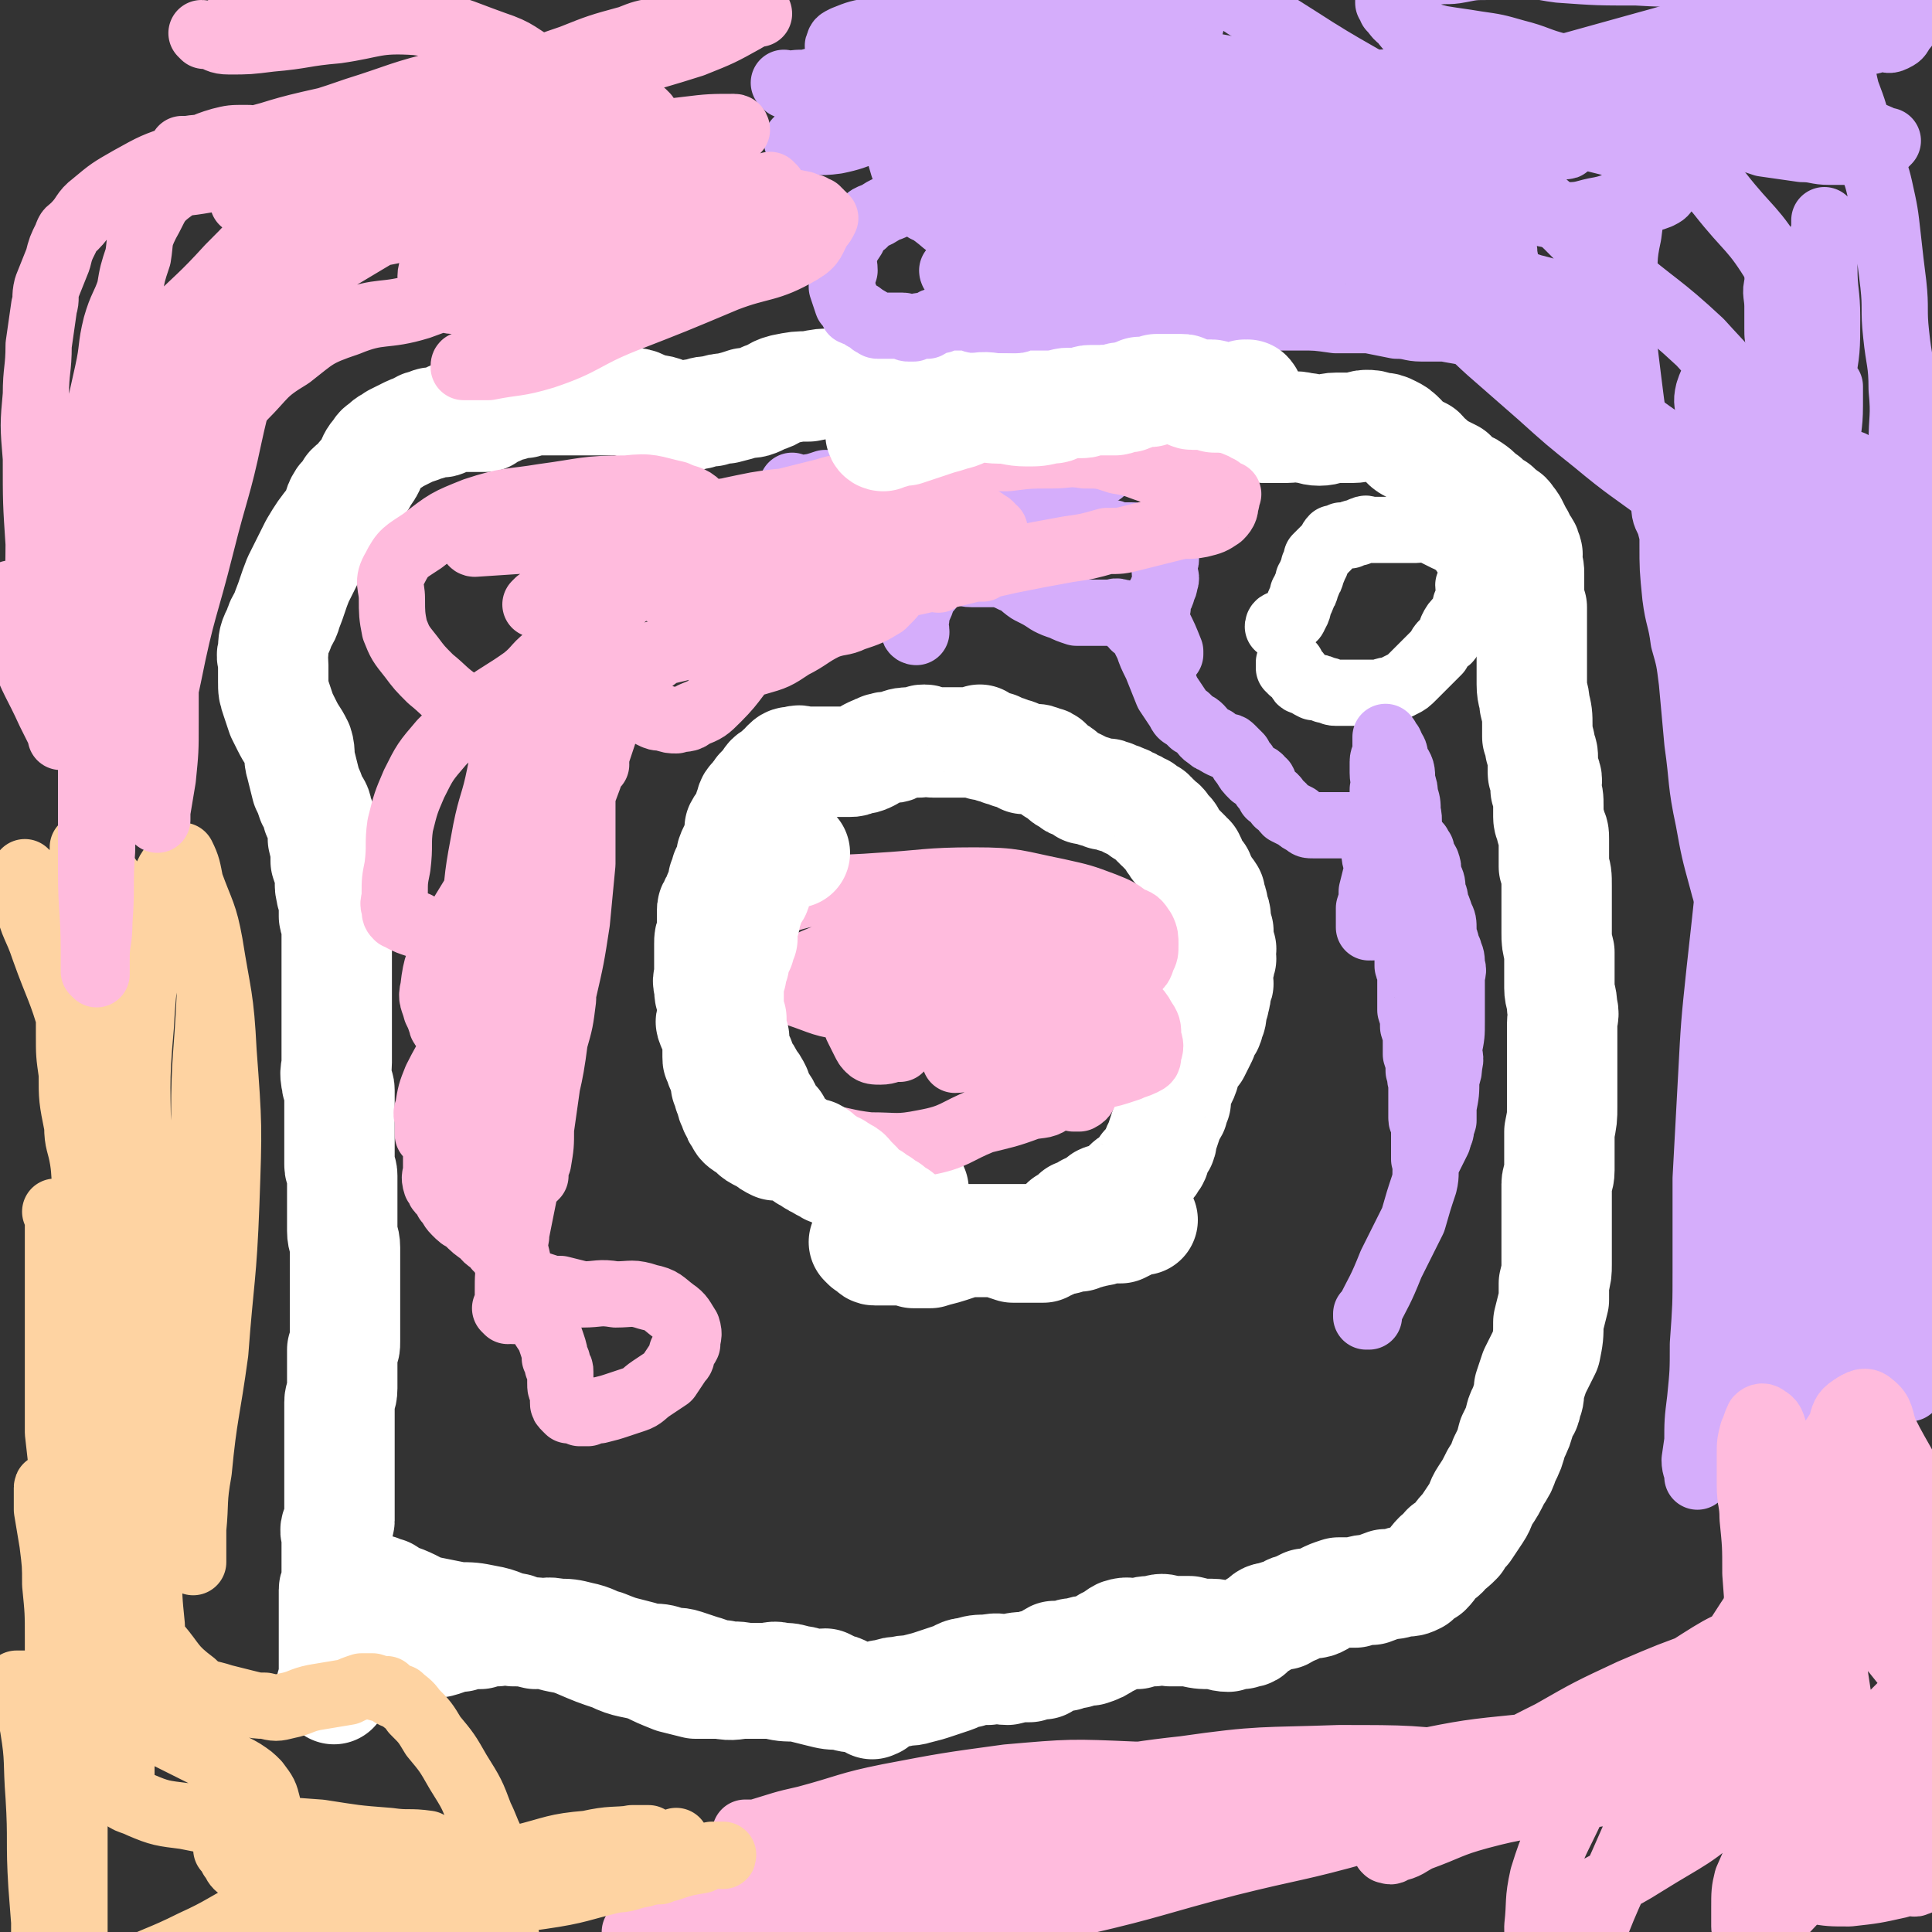
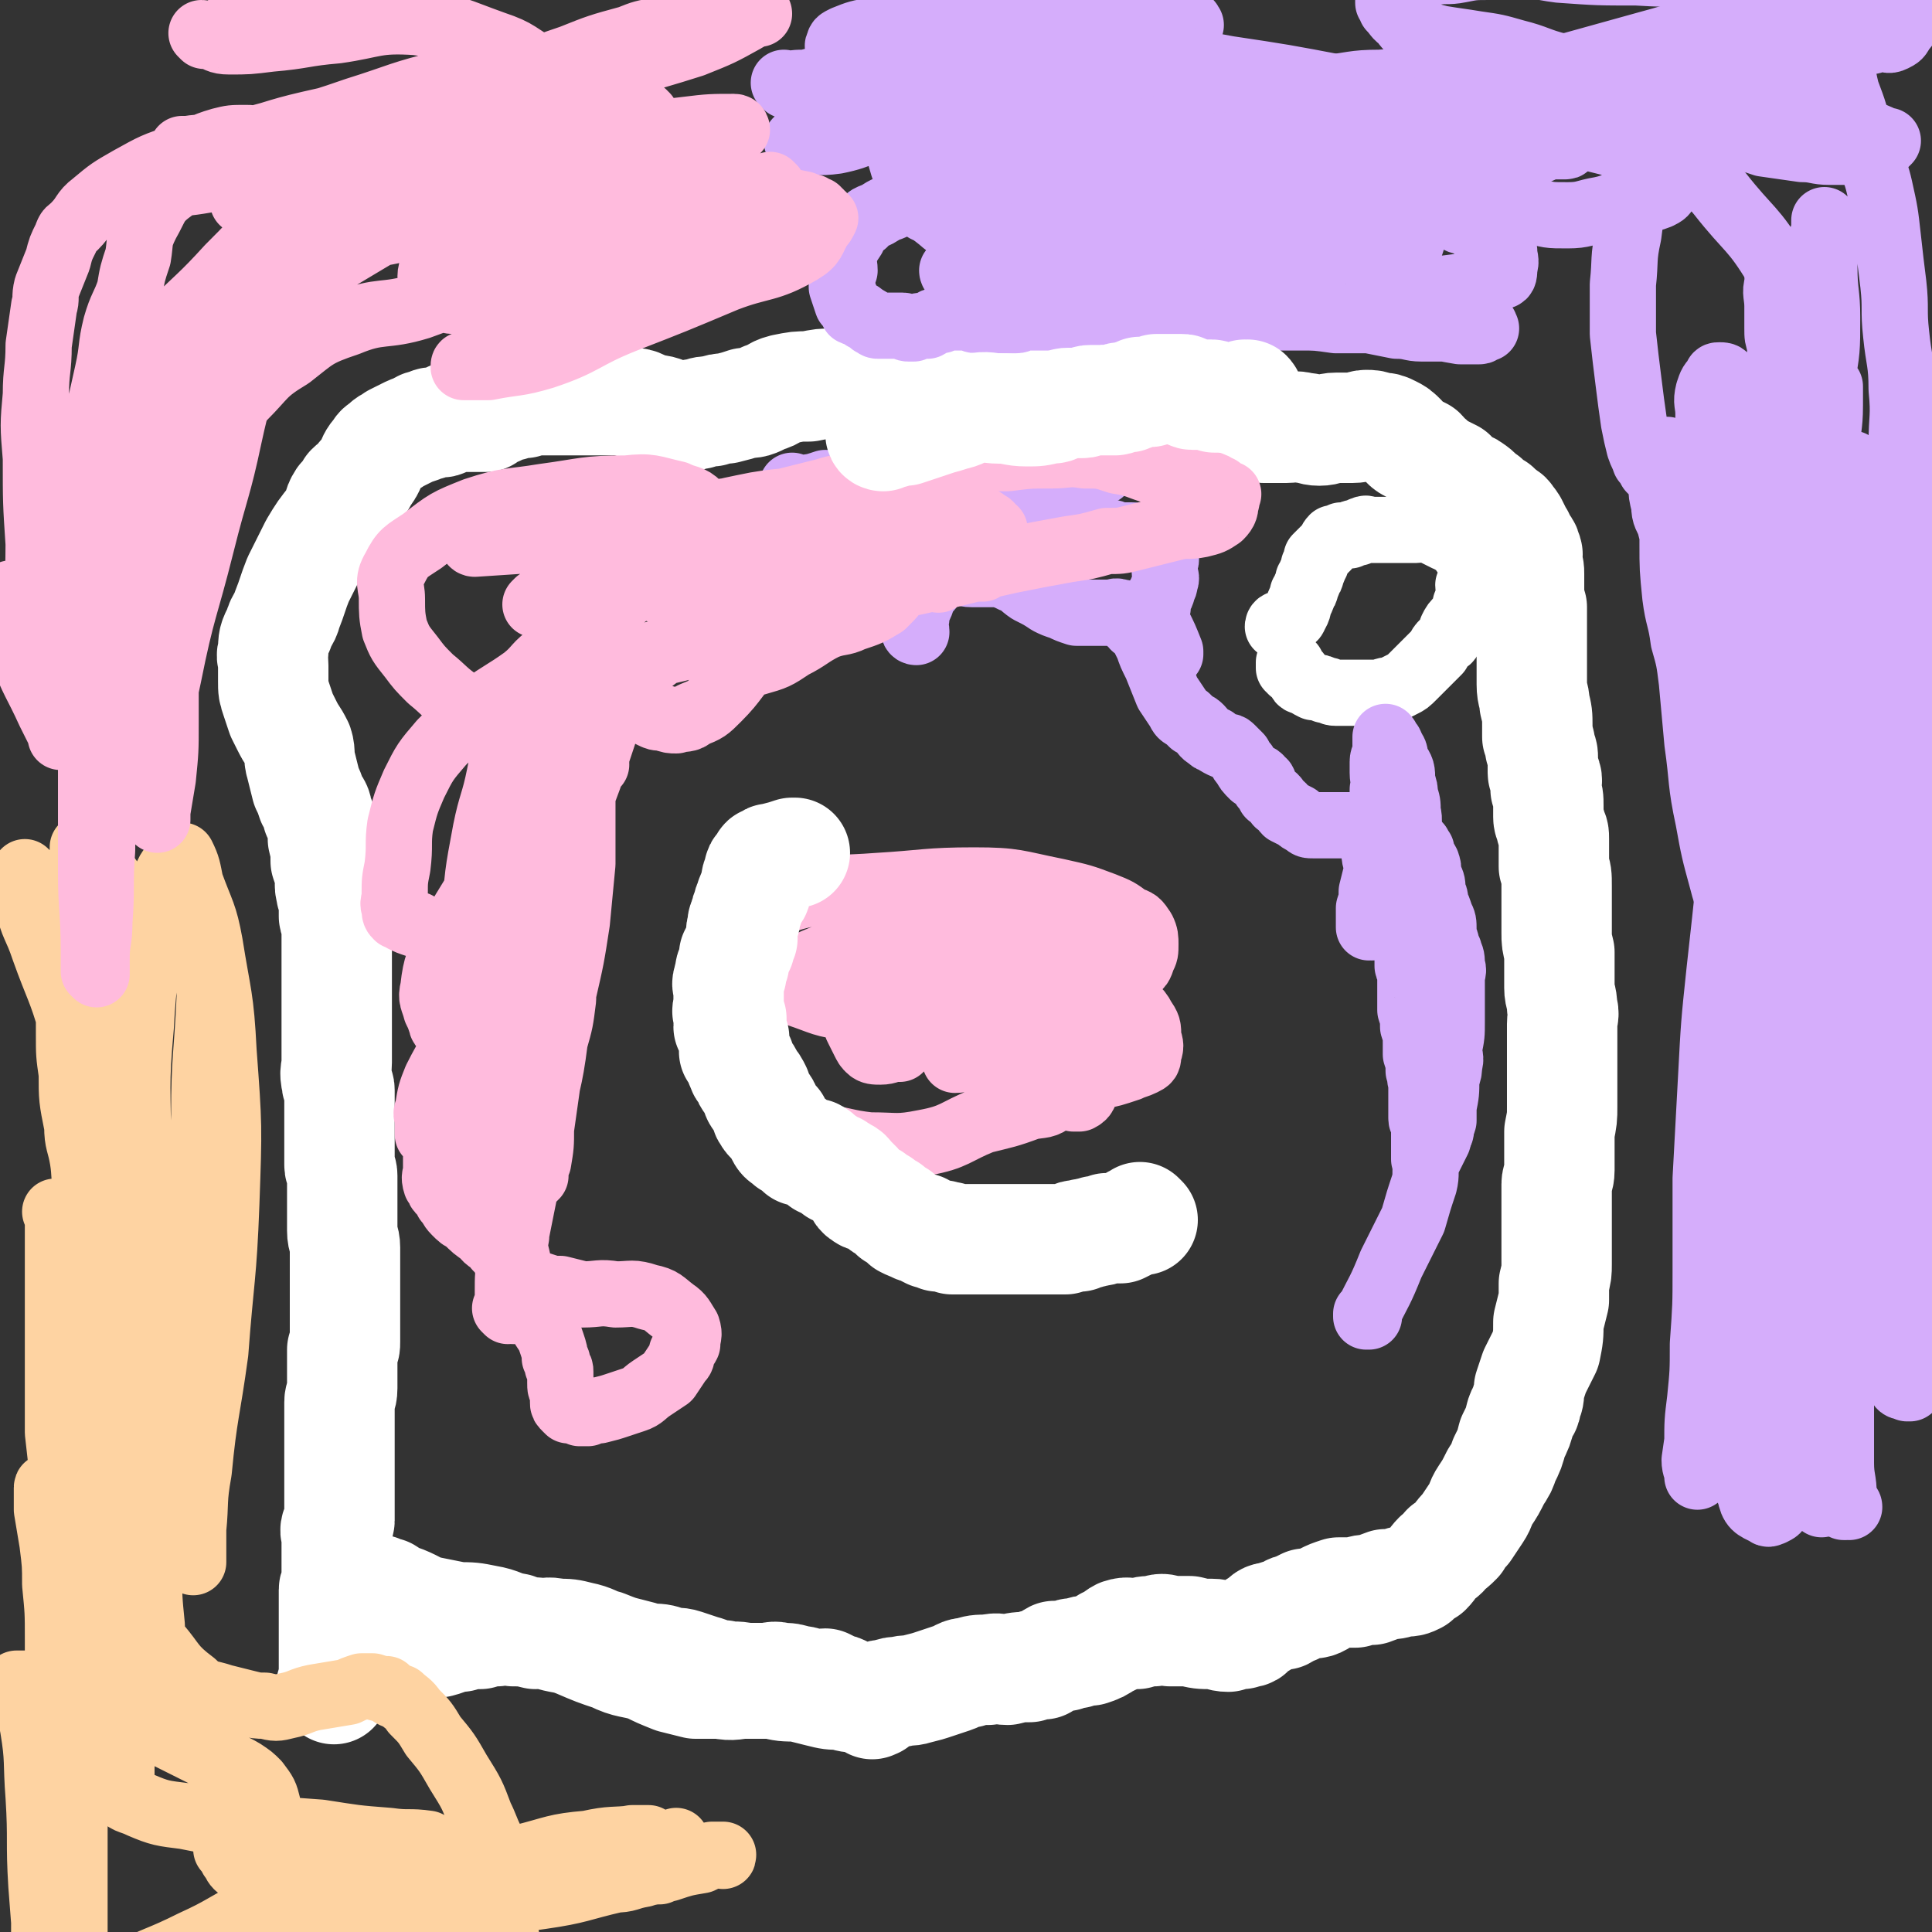
<svg xmlns="http://www.w3.org/2000/svg" viewBox="0 0 700 700" version="1.1">
  <rect x="0" y="0" width="700" height="700" fill="#333333" stroke="none" />
  <g fill="none" stroke="#FFFFFF" stroke-width="40" stroke-linecap="round" stroke-linejoin="round">
    <path d="M138,577c0,0 -1,-1 -1,-1 0,0 1,0 1,1 0,0 0,0 0,0 0,0 -1,-1 -1,-1 0,0 1,0 1,1 0,0 0,0 0,0 1,0 1,0 2,0 3,2 3,2 6,3 5,2 5,3 10,4 5,1 5,1 10,2 5,0 5,0 10,1 6,1 5,2 11,3 5,2 5,1 11,2 6,2 6,1 11,3 7,3 7,3 13,5 6,3 7,2 13,4 4,2 4,2 9,4 4,1 4,1 8,2 5,0 5,0 9,0 5,1 5,0 9,0 5,0 5,0 10,0 4,1 4,1 9,1 4,1 4,1 8,2 4,1 4,1 8,1 3,1 3,1 6,1 2,0 2,0 5,0 2,0 2,-1 5,-1 3,-1 3,-1 5,-1 3,-1 3,0 6,-1 4,-1 4,-1 7,-2 3,-1 3,-1 6,-2 3,-1 3,-2 6,-2 3,-1 3,-1 7,-1 4,-1 4,0 7,0 4,-1 4,-1 8,-1 2,-1 2,-1 5,-1 2,-1 2,-2 4,-3 2,0 2,0 4,0 2,-1 2,-1 4,-1 3,-1 3,-1 5,-1 3,-1 3,-1 6,-3 3,-1 3,-2 5,-3 3,-1 3,0 6,0 3,-1 3,-1 6,-1 3,-1 3,-1 6,0 3,0 3,0 7,0 4,1 4,1 8,1 3,0 3,1 6,1 3,-1 3,-1 5,-1 1,-1 2,0 3,-1 2,-2 2,-2 4,-3 2,-2 2,-2 4,-2 2,-1 2,-1 4,-1 2,-1 2,-2 4,-2 2,-1 2,-1 4,-2 4,0 4,0 7,-2 2,-1 2,-1 5,-2 3,0 3,0 6,0 3,-1 3,-1 6,-1 3,-1 2,-1 5,-2 3,0 3,0 6,-1 3,0 3,0 5,-1 2,-2 2,-2 4,-3 2,-2 2,-3 4,-5 2,-1 2,-1 3,-3 2,-1 2,-1 4,-3 1,-2 1,-2 3,-4 2,-3 2,-3 4,-6 2,-3 1,-3 3,-6 2,-3 2,-3 4,-7 2,-3 2,-3 3,-6 2,-4 2,-4 3,-8 2,-4 2,-4 3,-8 1,-3 2,-2 2,-5 1,-2 1,-2 1,-5 1,-3 1,-3 2,-6 2,-4 2,-4 4,-8 1,-5 1,-5 1,-10 1,-4 1,-4 2,-8 0,-3 0,-3 0,-6 1,-4 1,-4 1,-7 0,-3 0,-3 0,-6 0,-3 0,-3 0,-6 0,-4 0,-4 0,-7 0,-3 0,-3 0,-5 0,-3 0,-3 0,-5 0,-2 1,-2 1,-5 0,-2 0,-2 0,-4 0,-2 0,-2 0,-4 0,-3 0,-3 0,-6 1,-5 1,-5 1,-9 0,-3 0,-3 0,-5 0,-2 0,-2 0,-5 0,-3 0,-3 0,-7 0,-2 0,-2 0,-4 0,-2 0,-2 0,-4 0,-2 0,-2 0,-5 0,-3 1,-3 0,-6 0,-4 -1,-4 -1,-7 0,-3 0,-3 0,-5 0,-2 0,-2 0,-4 0,-2 0,-2 0,-4 -1,-4 -1,-4 -1,-7 0,-4 0,-4 0,-9 0,-4 0,-4 0,-8 0,-4 0,-4 -1,-7 0,-3 0,-3 0,-6 0,-2 0,-2 0,-4 0,-2 0,-2 -1,-4 0,-2 -1,-2 -1,-4 0,-2 0,-2 0,-4 0,-3 0,-3 -1,-6 0,-2 1,-3 0,-5 0,-1 -1,0 -1,-1 0,-2 0,-3 0,-5 0,-2 0,-2 -1,-4 0,-2 0,-2 -1,-4 0,-2 0,-2 0,-4 0,-4 0,-4 -1,-8 0,-3 -1,-3 -1,-7 0,-4 0,-4 0,-7 0,-4 0,-4 0,-8 0,-3 0,-3 0,-6 0,-4 0,-4 0,-7 -1,-3 -1,-3 -1,-5 0,-2 0,-2 0,-5 0,-1 0,-1 0,-2 0,-2 0,-2 -1,-3 0,-2 0,-2 0,-3 0,-1 1,-1 0,-2 0,-2 -1,-2 -2,-3 -1,-2 0,-2 -1,-3 -1,-2 -1,-2 -2,-4 -1,0 0,-1 -1,-1 -1,-2 -1,-2 -2,-2 -1,-2 -2,-1 -3,-3 -2,-1 -2,-1 -4,-3 -3,-2 -2,-2 -5,-4 -1,-1 -2,0 -4,-2 -2,-1 -1,-1 -3,-3 -2,-1 -2,-1 -4,-2 -2,-1 -2,-1 -4,-3 -2,-1 -2,-2 -3,-3 -2,-1 -2,-1 -4,-2 -2,-1 -2,-2 -3,-3 -2,-2 -2,-2 -4,-3 -2,-1 -2,-1 -4,-1 -3,-1 -3,-1 -5,-1 -2,0 -2,1 -5,1 -3,0 -3,0 -6,0 -3,0 -3,1 -6,1 -3,0 -3,-1 -6,-1 -3,-1 -3,0 -6,0 -3,0 -3,0 -5,0 -2,0 -2,0 -3,0 -2,-1 -2,-1 -4,-2 -3,0 -3,0 -6,-1 -3,-1 -3,-1 -6,-3 -3,-1 -3,-2 -6,-3 -3,-1 -3,-1 -6,-2 -4,0 -4,0 -7,-1 -4,0 -4,0 -8,-1 -5,0 -5,-1 -9,-1 -5,-1 -5,0 -10,0 -3,-1 -3,-1 -6,-2 -2,-1 -2,-1 -4,-1 -3,-1 -3,0 -5,-1 -4,-1 -3,-2 -7,-3 -3,-1 -3,-1 -7,-2 -3,-1 -3,-1 -6,-1 -3,0 -3,0 -7,0 -4,0 -4,0 -8,1 -5,1 -5,1 -10,2 -5,2 -4,2 -9,3 -4,1 -4,1 -8,1 -4,0 -4,1 -8,1 -4,0 -4,0 -9,0 -4,0 -4,0 -9,1 -4,0 -4,0 -9,1 -4,1 -3,2 -7,3 -4,2 -4,2 -7,2 -3,1 -3,1 -7,2 -2,0 -2,0 -5,1 -2,0 -3,0 -5,1 -2,0 -2,0 -4,1 -2,0 -2,0 -4,0 -3,-1 -3,-1 -5,-2 -3,-1 -3,0 -5,-1 -3,-1 -3,-2 -6,-2 -3,-1 -3,-1 -7,-1 -3,0 -3,0 -6,0 -3,0 -3,0 -6,0 -3,0 -3,0 -6,0 -3,0 -3,0 -5,0 -3,0 -3,0 -5,0 -2,0 -2,0 -4,1 -3,0 -3,0 -5,1 -2,0 -2,1 -4,1 -1,1 -1,1 -3,1 -1,1 -1,1 -2,2 -1,0 -1,0 -3,0 -2,0 -2,0 -3,0 -1,0 -1,0 -2,0 -1,0 -1,0 -2,0 -1,0 -1,0 -2,0 -1,0 -1,0 -2,1 -1,0 -1,1 -2,1 -1,0 -1,0 -2,0 -2,0 -2,0 -3,1 -2,0 -2,0 -3,1 -3,1 -3,1 -5,2 -2,1 -2,1 -4,2 -1,1 -2,1 -3,2 -2,2 -2,1 -3,3 -2,2 -2,3 -3,5 -1,2 -1,2 -3,4 0,0 0,0 0,1 -2,2 -2,1 -4,3 -1,2 -1,2 -3,4 -2,3 -1,4 -3,7 -4,5 -4,5 -7,10 -3,6 -3,6 -6,12 -2,5 -2,6 -4,11 -1,4 -2,3 -3,7 -2,4 -2,4 -2,8 -1,2 0,2 0,5 0,3 0,3 0,6 0,3 0,3 1,6 1,3 1,3 2,6 1,2 1,2 2,4 2,4 2,3 4,7 1,3 0,4 1,7 1,4 1,4 2,8 1,2 1,2 2,5 1,2 2,2 2,5 2,4 2,4 2,9 1,4 1,4 1,8 1,3 1,3 2,5 0,3 -1,3 0,6 0,2 1,2 1,4 0,2 0,2 0,5 0,1 1,1 1,3 0,3 0,3 0,6 0,2 0,2 0,5 0,2 0,2 0,5 0,4 0,4 0,7 0,5 0,5 0,10 0,5 0,5 0,10 0,3 0,3 0,7 0,3 -1,3 0,7 0,2 1,1 1,3 0,2 0,2 0,3 0,3 0,3 0,5 0,1 0,1 0,3 0,2 0,2 0,5 0,2 0,2 0,4 0,2 0,2 0,4 0,2 0,2 0,3 0,2 1,2 1,4 0,3 0,3 0,5 0,4 0,4 0,8 0,3 0,3 0,7 0,3 1,3 1,6 0,3 0,3 0,7 0,3 0,3 0,6 0,2 0,2 0,4 0,1 0,1 0,3 0,1 0,1 0,2 0,2 0,2 0,4 0,2 0,2 0,4 0,1 0,1 0,2 0,1 0,1 0,2 0,2 0,2 -1,3 0,2 0,2 0,3 0,2 0,2 0,4 0,1 0,1 0,2 0,1 0,1 0,2 0,2 0,2 0,3 0,3 -1,3 -1,5 0,4 0,4 0,7 0,5 0,5 0,9 0,6 0,6 0,11 0,2 0,2 0,5 0,1 0,1 0,3 0,1 0,1 0,3 0,1 0,1 0,2 0,1 0,2 0,3 0,1 -1,1 -1,2 -1,2 0,2 0,4 0,2 0,2 0,3 0,1 0,1 0,2 0,2 0,2 0,3 0,2 0,2 0,3 0,1 0,1 0,2 0,2 0,2 0,3 0,2 -1,2 -1,3 0,2 0,2 0,4 0,3 0,3 0,6 0,2 0,2 0,4 0,2 0,2 0,4 0,2 0,2 0,4 0,1 0,1 0,3 0,2 0,2 0,4 0,1 0,1 0,2 0,1 0,1 0,2 0,1 0,1 0,3 0,0 0,0 0,0 0,0 -1,-1 -1,-1 0,0 1,1 1,1 0,0 0,0 0,0 1,-2 0,-2 1,-3 2,-2 2,-2 3,-4 2,-2 2,-2 4,-4 2,-1 2,-1 4,-2 2,-1 2,-2 4,-2 3,-1 3,-1 6,-1 4,-1 4,0 8,0 4,-1 4,-1 8,-1 4,-1 4,-2 8,-2 3,-1 3,-1 7,-1 3,-1 3,-1 6,-1 3,-1 3,-1 6,0 4,0 4,0 8,1 4,0 4,-1 8,0 4,0 4,0 8,1 5,1 5,2 9,3 5,2 5,2 9,3 4,1 4,1 7,2 4,0 4,0 7,1 3,1 3,0 6,1 3,1 3,1 6,2 4,1 4,2 8,2 4,1 4,0 8,1 3,0 3,0 7,0 3,0 3,-1 6,0 3,0 3,0 6,1 3,0 3,1 5,1 2,1 2,0 5,0 2,1 2,1 4,2 1,0 1,0 3,1 2,1 2,1 4,2 1,0 1,0 2,0 1,1 1,1 2,1 1,1 1,1 2,1 0,1 0,0 1,0 " />
-     <path d="M314,451c0,0 -1,-1 -1,-1 0,0 0,0 1,1 0,0 0,0 0,0 0,0 -1,-1 -1,-1 0,0 0,0 1,1 0,0 0,0 0,0 0,0 -1,-1 -1,-1 0,0 1,0 2,1 0,0 0,0 1,1 0,0 0,1 1,1 1,0 1,0 3,0 2,0 2,0 4,0 4,0 4,0 7,1 3,0 3,0 6,0 3,-1 4,-1 7,-2 3,-1 3,-1 6,-2 3,0 3,0 5,0 3,0 3,0 6,0 3,1 3,1 6,2 1,0 1,0 2,0 1,0 1,0 2,0 1,0 1,0 2,0 1,0 1,0 2,0 1,0 1,0 2,0 1,0 1,0 1,0 1,-1 1,-1 2,-1 0,-1 0,-1 0,-2 1,-1 2,0 3,-2 1,-1 1,-1 2,-3 0,0 0,0 1,-1 1,0 1,0 2,-1 1,-1 1,-1 2,-2 1,0 1,0 2,0 1,-1 1,-1 2,-2 1,0 1,0 2,-1 2,-1 2,-1 3,-2 1,-1 1,0 3,-1 1,0 1,0 2,-1 2,-1 2,-1 3,-2 1,-1 1,-1 2,-2 1,-1 1,0 2,-1 2,-2 2,-2 3,-3 1,-1 1,-1 1,-2 1,-1 2,-1 2,-2 2,-2 1,-2 2,-4 1,-3 2,-2 2,-5 1,-3 1,-3 2,-6 0,-2 1,-2 2,-4 0,-1 0,-1 1,-3 0,-2 0,-2 0,-4 1,-3 2,-3 3,-6 0,-2 0,-2 0,-3 1,0 1,0 1,-1 1,-1 1,-1 1,-2 1,-1 1,-1 2,-2 1,-2 1,-2 2,-4 0,0 0,0 0,0 1,-2 1,-2 1,-3 1,-2 2,-2 2,-4 1,-2 1,-2 1,-5 1,-2 1,-2 1,-3 1,-2 0,-2 0,-3 1,-1 1,-1 1,-2 1,-1 0,-1 0,-2 0,-1 0,-1 0,-2 0,-1 0,-1 0,-2 1,-2 1,-1 1,-3 1,-1 0,-1 0,-3 0,-1 1,-1 0,-2 0,-1 -1,-1 -1,-3 0,-1 0,-1 0,-2 0,0 1,-1 0,-1 0,-2 0,-2 -1,-3 0,-2 1,-2 0,-3 0,-1 0,-1 -1,-2 0,-1 1,-1 0,-2 0,-1 0,-1 -1,-3 0,0 1,0 0,0 0,-1 0,-1 -1,-1 0,-1 0,-1 -1,-2 0,-1 0,-1 -1,-1 0,-1 0,-1 -1,-2 0,-1 1,-1 0,-1 0,-1 -1,-1 -2,-2 0,-2 0,-2 -1,-4 0,0 0,1 -1,1 0,-1 1,-1 0,-2 0,0 0,0 -1,-1 -1,-1 -1,-1 -2,-2 0,0 -1,0 -1,-1 -1,-1 -1,-1 -2,-3 0,0 0,-1 -1,-1 0,-1 0,0 -1,-1 -1,-1 0,-1 -1,-2 0,0 0,0 -1,0 0,-1 0,-1 -1,-1 0,-1 0,-1 -1,-1 0,0 0,0 0,0 0,-1 0,-1 -1,-1 0,-1 0,-1 -1,-1 -1,-1 -1,-1 -2,-1 0,-1 0,-1 -1,-1 -1,-1 -1,-1 -2,-1 -1,-1 -1,-1 -2,-1 -1,-1 -1,-1 -2,-1 -1,-1 -2,-1 -3,-1 -1,-1 -1,-1 -2,-1 -1,-1 -1,0 -2,0 -2,-1 -2,-1 -3,-1 -2,-1 -2,-1 -4,-1 -1,-1 -1,-1 -3,-2 -1,0 -1,0 -2,-1 -2,-1 -2,-1 -3,-2 -1,-1 -1,-1 -3,-2 -1,-1 -1,-1 -2,-2 -1,-1 -1,-1 -2,-1 -2,-1 -2,-1 -4,-1 -2,0 -2,0 -3,0 -1,-1 -1,-1 -2,-1 -1,-1 -1,-1 -3,-1 -1,-1 -1,-1 -3,-1 -1,-1 -1,-1 -2,-1 0,-1 0,0 -1,0 -1,-1 -1,-1 -2,-1 -1,-1 -1,0 -2,0 0,0 0,-1 -1,-2 0,0 -1,1 -2,1 -1,0 -1,0 -2,0 0,0 0,0 -1,0 -1,0 -1,0 -2,0 -2,0 -2,0 -3,0 -1,0 -1,0 -2,0 -1,0 -1,0 -3,0 -1,0 -1,0 -2,0 -2,0 -2,-1 -3,-1 -1,0 -1,0 -2,1 -1,0 -1,0 -1,0 -1,0 -1,0 -2,0 0,0 0,0 0,0 -2,0 -3,0 -5,1 -1,0 0,1 -2,1 -1,0 -1,-1 -3,0 -1,0 -1,0 -2,1 -1,0 -1,0 -3,1 0,0 0,1 0,1 -2,1 -2,1 -4,1 -2,1 -2,1 -3,1 -2,0 -2,0 -4,0 -2,0 -2,0 -4,0 -3,0 -3,0 -5,0 -2,0 -2,0 -4,0 -1,0 -1,-1 -3,0 -2,0 -2,0 -3,1 -1,1 -1,2 -2,2 -1,1 -1,1 -2,2 -2,1 -2,1 -3,3 -1,1 -1,1 -2,2 -1,1 -1,1 -2,3 -1,1 -2,1 -2,3 -1,2 -1,2 -1,4 -1,2 -2,2 -3,4 0,2 0,2 0,4 -1,3 -2,3 -3,6 0,2 0,2 0,3 -1,2 -1,2 -2,3 0,1 0,1 -1,3 0,2 0,2 -1,4 0,1 -1,1 -1,3 -1,1 -1,1 -1,2 -1,1 -1,1 -1,2 0,2 0,2 0,3 0,1 0,1 0,2 0,2 0,2 0,3 -1,2 -1,2 -1,4 0,1 0,1 0,2 0,3 0,3 0,5 0,2 0,2 0,4 0,2 -1,2 0,4 0,3 0,3 1,6 0,1 0,1 0,3 0,1 0,1 0,3 0,1 -1,1 0,2 0,1 0,1 1,2 0,2 1,2 1,4 0,2 0,2 0,3 0,2 0,2 0,3 0,1 0,1 1,2 0,2 0,1 1,3 0,1 0,1 1,3 0,1 0,1 0,2 1,2 1,2 1,3 1,1 0,1 1,2 0,2 0,1 1,2 0,2 0,2 1,3 0,1 0,1 1,2 0,0 0,0 1,1 0,0 -1,0 0,1 1,1 2,1 4,3 1,1 1,1 3,2 1,0 1,0 2,1 1,1 1,1 3,2 1,0 1,-1 3,0 2,0 2,0 3,1 2,0 2,0 3,1 1,1 1,1 2,2 1,0 1,0 2,1 1,1 1,1 2,1 1,1 1,1 3,2 1,0 1,1 2,1 2,1 2,1 3,1 2,1 2,1 3,2 2,0 2,0 3,1 2,0 2,0 4,1 2,0 2,1 3,2 1,0 1,0 3,1 1,0 1,0 2,0 0,0 0,0 1,0 1,0 1,0 2,0 1,-1 1,-1 2,-2 1,0 1,1 2,1 1,0 1,0 2,0 " />
  </g>
  <g fill="none" stroke="#FFFFFF" stroke-width="24" stroke-linecap="round" stroke-linejoin="round">
    <path d="M468,241c0,0 -1,-1 -1,-1 0,0 0,1 0,1 0,0 0,0 0,0 1,0 0,-1 0,-1 0,0 0,0 0,1 0,0 0,0 0,1 1,0 1,0 1,1 1,0 1,0 2,1 0,1 0,1 1,2 0,1 1,1 2,1 1,1 1,1 3,2 2,0 2,0 4,1 2,0 2,1 4,1 3,0 3,0 5,0 2,0 2,0 5,0 3,0 3,0 5,0 2,0 2,-1 5,-1 2,-1 2,-1 4,-2 2,-1 2,-1 4,-3 1,-1 1,-1 2,-2 1,-1 1,-1 2,-2 1,-1 1,-1 2,-2 1,-1 1,-1 1,-1 1,-1 1,-1 2,-2 1,-2 1,-2 2,-3 1,-1 2,-1 2,-2 1,-2 1,-2 1,-3 1,-2 1,-2 3,-4 1,-1 1,-1 2,-3 0,-1 0,-1 0,-2 1,-2 1,-2 1,-3 1,-2 0,-2 0,-4 1,-2 1,-2 1,-5 0,-1 0,-1 0,-2 -1,-1 0,-1 -1,-2 0,-1 0,-1 -1,-2 -1,-1 0,-2 -1,-3 -2,-1 -2,-1 -4,-2 -1,-1 -1,-1 -2,-1 -2,-1 -2,-1 -4,-2 -1,-1 -1,-1 -3,-1 -2,-1 -2,0 -4,0 -1,0 -1,0 -3,0 -2,0 -2,0 -4,0 -1,0 -1,0 -3,0 -1,0 -1,0 -3,0 -1,0 -1,0 -3,0 -2,0 -2,-1 -3,0 -1,0 -1,0 -2,1 -2,0 -2,0 -3,1 -2,0 -2,0 -3,0 -1,1 -2,1 -3,1 -1,1 -1,2 -2,3 -1,1 -1,1 -2,2 -1,1 -1,1 -2,2 0,2 0,2 -1,3 0,1 0,1 -1,3 0,1 0,1 -1,2 0,1 0,1 -1,3 0,1 0,1 -1,2 0,1 0,1 -1,3 -1,2 0,2 -2,5 0,1 -1,1 -2,2 0,0 0,1 -1,1 -1,1 -1,0 -2,1 0,0 0,0 0,0 0,0 0,-1 0,-1 -1,0 -1,1 -1,1 " />
  </g>
  <g fill="none" stroke="#D5ADFB" stroke-width="24" stroke-linecap="round" stroke-linejoin="round">
    <path d="M322,30c0,0 -1,0 -1,-1 0,0 0,1 1,1 0,0 0,0 0,0 0,0 -1,0 -1,-1 0,0 0,1 1,1 0,0 0,0 0,0 -1,2 -1,2 -1,4 0,4 0,4 1,9 1,6 1,6 4,13 2,7 2,7 6,13 3,5 3,5 7,9 4,3 4,4 8,5 6,1 6,0 12,0 7,-1 7,-1 13,-2 6,-1 6,0 11,-2 2,-1 1,-2 2,-4 0,0 1,0 1,-1 1,-1 0,-1 0,-2 0,-1 1,-1 0,-3 0,-2 -1,-2 -2,-3 -5,-5 -4,-5 -9,-8 -8,-6 -8,-6 -16,-10 -7,-3 -8,-3 -16,-5 -6,-1 -6,0 -13,0 -1,0 -1,0 -2,0 -1,0 -1,0 -1,1 0,0 0,0 0,0 0,0 0,0 0,0 0,0 -1,-1 -1,-1 2,1 2,1 5,2 5,2 5,2 9,3 10,3 10,3 19,4 10,2 10,1 20,1 7,0 7,0 15,-1 3,0 3,-1 7,-1 1,0 1,0 2,0 1,0 1,0 2,0 0,0 0,0 0,0 " />
    <path d="M290,52c0,0 -1,0 -1,-1 0,0 0,1 1,1 0,0 0,0 0,0 0,0 -2,-1 -1,-1 6,0 7,1 14,0 10,-2 10,-4 21,-7 12,-3 12,-3 25,-5 13,-3 13,-2 26,-4 10,-1 10,-1 20,-3 6,-1 6,0 12,-1 3,0 3,-1 6,-1 1,0 1,0 2,0 1,0 1,0 2,0 0,0 0,0 0,0 0,0 0,0 0,0 1,0 1,-1 0,-1 -3,0 -3,1 -6,1 -6,0 -6,0 -11,0 -7,0 -7,0 -15,1 -12,1 -12,2 -24,4 -8,1 -8,1 -16,2 -4,1 -4,1 -7,1 0,0 0,0 0,0 0,0 -1,0 -1,-1 0,0 0,1 1,1 1,0 1,-1 2,-1 5,-1 5,-1 10,-2 13,-2 13,-1 26,-3 11,-1 11,-1 23,-3 8,-1 8,-1 17,-3 3,-1 4,0 7,-1 1,0 1,0 1,-1 1,-1 1,-1 1,-2 1,-2 1,-2 0,-3 -2,-3 -3,-2 -7,-3 -10,-4 -10,-6 -20,-8 -15,-3 -15,-2 -30,-2 -15,-1 -15,0 -30,1 -11,1 -11,1 -21,4 -6,1 -6,1 -11,3 -2,1 -2,1 -2,2 -1,1 0,1 0,2 0,0 0,0 0,0 1,0 1,0 2,0 6,1 6,1 11,2 14,0 14,0 29,-1 15,0 15,0 30,-2 11,-1 11,-2 23,-4 9,-1 9,-1 18,-2 6,-1 6,-1 11,-1 2,0 2,0 3,0 0,0 0,0 0,0 0,-1 1,-1 0,-1 0,-1 0,-1 -1,-1 -12,0 -12,0 -24,1 -26,3 -27,2 -53,7 -19,3 -19,5 -38,9 -12,3 -12,2 -23,5 -4,0 -4,0 -7,1 0,0 0,0 0,0 0,0 -1,-1 -1,-1 4,2 5,4 10,4 11,2 11,1 21,1 18,0 18,0 36,-1 17,0 17,0 34,-1 16,-1 16,-1 32,-2 11,0 11,0 22,0 5,0 5,-1 11,-1 3,0 3,0 6,0 3,0 3,0 5,0 2,0 2,0 3,0 2,0 2,0 3,1 2,0 2,0 3,1 0,0 0,0 0,0 1,0 0,-1 0,0 -1,0 -1,1 -2,2 -4,2 -4,2 -8,3 -3,1 -3,2 -5,2 -3,1 -3,1 -6,1 -3,1 -3,0 -6,0 -6,0 -6,0 -13,0 -11,0 -11,1 -22,1 -8,0 -8,0 -17,0 -3,0 -3,0 -6,0 0,0 0,0 -1,0 0,0 0,0 0,0 1,0 0,0 0,-1 0,0 0,1 0,1 1,0 1,-1 2,-1 2,-1 2,-1 4,-1 2,-1 2,-1 5,-1 4,-1 4,-2 9,-2 10,-2 10,-2 20,-2 9,0 9,1 19,1 6,0 6,0 12,0 6,0 6,0 13,0 6,0 6,0 13,0 5,0 5,0 10,0 9,0 9,0 17,1 2,0 2,0 3,0 " />
    <path d="M343,14c0,0 -1,0 -1,-1 0,0 0,1 1,1 0,0 0,0 0,0 0,0 -1,0 -1,-1 0,0 0,1 1,1 0,0 0,0 0,0 0,0 0,0 1,0 3,0 3,0 5,0 4,0 4,0 8,0 6,-1 6,-2 11,-2 8,0 8,1 16,2 13,2 14,2 27,4 17,3 17,4 34,7 20,3 20,3 41,7 17,2 17,1 34,4 14,3 14,3 28,7 12,3 13,2 25,6 10,3 10,2 19,6 7,2 6,3 13,6 0,0 1,0 1,1 1,1 0,1 0,2 -1,2 -1,2 -2,4 -1,2 -1,2 -3,3 -5,2 -6,1 -11,2 -5,1 -5,2 -10,3 -6,1 -6,2 -12,2 -7,0 -7,0 -13,-2 -5,-1 -5,-1 -9,-4 -4,-2 -4,-2 -6,-5 -1,-2 -1,-2 -2,-4 0,-2 0,-2 -1,-4 0,-5 -1,-5 -1,-9 1,-5 1,-5 3,-10 2,-4 2,-4 5,-8 3,-3 3,-3 7,-5 4,-1 4,-1 8,-1 5,0 5,0 10,1 8,1 8,0 15,3 9,5 10,5 17,13 12,12 11,14 22,27 11,14 12,12 21,27 8,12 9,13 13,27 3,13 2,14 2,28 1,11 1,11 0,21 -1,7 -1,8 -3,14 -1,6 -2,6 -4,10 -2,3 -2,3 -5,5 -2,1 -2,1 -4,2 0,0 0,0 0,0 0,0 0,0 0,0 0,-2 0,-2 0,-3 1,-6 2,-6 4,-12 3,-12 4,-12 8,-24 3,-14 3,-14 5,-27 2,-11 2,-11 2,-23 0,-9 -1,-9 -1,-18 0,-7 0,-7 0,-13 0,-2 0,-4 0,-4 0,-1 0,1 0,2 0,3 -1,3 -1,6 -1,7 -1,7 -1,14 1,21 1,21 2,41 2,29 2,29 3,57 1,27 1,27 2,54 0,26 0,26 0,52 0,24 0,24 0,48 0,17 0,17 -1,34 0,12 -1,12 -2,23 0,8 0,8 -1,16 0,2 0,2 0,5 0,0 0,0 0,0 0,0 0,0 0,-1 -1,-3 -1,-3 -1,-7 0,-7 1,-7 1,-14 1,-17 2,-17 2,-34 1,-21 0,-21 0,-43 0,-24 0,-24 0,-49 0,-24 0,-24 -1,-49 -1,-23 -1,-23 -3,-45 -2,-20 -2,-20 -3,-40 -2,-14 -1,-14 -2,-29 -1,-8 -1,-8 -1,-16 0,-2 0,-2 0,-3 0,0 0,0 0,0 0,3 -1,3 -1,5 -1,7 -1,7 -2,13 -1,15 -1,15 -2,30 0,22 0,22 0,45 0,26 1,26 1,53 0,27 0,27 0,54 0,28 0,28 0,56 0,26 0,26 1,53 0,22 0,22 1,44 0,13 0,13 1,26 0,8 0,8 1,16 0,3 1,3 1,7 0,0 0,0 0,0 1,0 0,-1 0,-1 0,0 0,1 0,1 2,-1 2,-2 3,-3 2,-4 2,-4 3,-8 2,-7 2,-7 3,-14 2,-18 2,-18 3,-36 0,-27 0,-27 0,-54 0,-30 0,-30 0,-61 0,-29 -1,-29 -2,-58 0,-24 -1,-24 -2,-48 0,-18 -1,-18 -1,-35 0,-12 0,-12 0,-24 0,-8 1,-8 1,-16 0,-4 0,-4 0,-7 0,0 0,0 0,0 0,0 0,0 0,1 -2,3 -3,3 -4,6 -2,6 -2,6 -3,12 -2,7 -2,7 -3,14 -2,14 -2,14 -3,29 -1,24 -1,24 -1,49 0,31 1,31 1,62 1,31 1,31 1,63 1,30 1,30 1,61 0,22 0,22 0,45 -1,16 -1,16 -2,31 -1,11 -1,11 -3,21 -1,6 -1,6 -3,12 0,1 0,1 -2,2 -1,0 -1,1 -2,0 -4,-2 -5,-2 -6,-7 -3,-6 -1,-6 -2,-13 -1,-10 -1,-10 -1,-19 0,-13 0,-13 0,-26 0,-14 0,-14 1,-29 1,-19 1,-19 2,-39 1,-18 2,-18 3,-37 2,-19 2,-19 3,-39 1,-18 1,-18 1,-35 1,-16 1,-16 2,-32 2,-11 2,-11 4,-22 1,-7 1,-7 1,-15 1,-3 1,-3 2,-7 0,-1 0,-1 0,-1 0,0 0,0 0,0 -1,2 -2,2 -3,5 -1,5 -1,5 -3,11 -1,5 -1,5 -2,11 -1,5 0,5 -2,11 -1,5 -1,5 -3,10 -2,8 -2,8 -4,16 -4,12 -4,12 -6,24 -2,19 -2,19 -4,37 -2,19 -2,19 -3,38 -1,18 -1,18 -2,37 0,16 0,16 0,33 0,13 0,13 -1,27 0,10 0,10 -1,20 -1,8 -1,8 -1,16 0,6 0,6 0,11 0,0 0,0 0,1 0,0 0,0 0,0 0,-3 -1,-3 -1,-6 1,-7 1,-7 2,-13 2,-10 2,-10 5,-20 3,-10 3,-10 5,-20 3,-13 3,-13 5,-27 2,-20 1,-20 4,-41 2,-19 3,-19 6,-38 2,-20 2,-20 5,-39 2,-14 3,-14 5,-28 2,-12 2,-12 3,-23 1,-9 1,-9 2,-18 1,-7 1,-7 2,-13 1,-2 1,-2 1,-5 0,0 0,0 0,0 0,0 0,0 0,0 -1,0 -1,-1 -1,0 -2,2 -1,2 -2,4 -2,4 -2,4 -2,8 -1,6 -1,6 -1,11 0,7 0,7 0,13 0,11 0,11 0,21 0,16 0,16 1,32 1,19 2,19 3,38 1,22 1,22 2,44 1,20 0,20 1,40 0,14 1,13 2,27 0,12 0,12 0,23 0,10 -1,10 -1,19 0,6 0,6 0,12 0,4 -1,4 -1,7 0,1 0,1 0,2 0,0 0,0 0,0 0,0 0,0 0,-1 -1,-1 0,-1 0,-2 1,-7 1,-7 1,-13 1,-10 1,-10 1,-20 1,-11 1,-11 2,-22 2,-12 3,-12 5,-24 1,-17 0,-17 1,-35 0,-21 0,-21 1,-42 1,-20 1,-20 2,-41 0,-19 1,-19 1,-39 0,-15 -1,-15 -1,-30 0,-13 1,-13 1,-25 0,-12 0,-12 0,-23 0,-12 0,-12 0,-24 0,-9 0,-9 0,-18 0,-6 0,-6 -1,-12 0,-2 0,-2 -1,-4 0,-1 0,-1 -1,-2 0,0 0,0 0,0 0,1 -1,1 -1,2 -1,4 -1,4 -1,8 0,5 1,5 1,10 1,7 1,7 1,14 1,14 0,14 1,29 2,18 2,18 4,36 3,22 3,22 6,43 2,24 2,24 5,47 2,20 3,20 4,41 2,18 1,18 2,36 1,16 1,16 2,32 0,10 0,10 0,20 0,5 0,5 -1,10 0,2 -1,2 -1,4 0,1 0,1 0,2 0,0 -1,-1 -1,0 0,0 0,0 0,1 0,0 -1,0 -1,0 -2,-1 -2,0 -3,-2 -2,-2 -3,-3 -3,-6 -2,-6 -1,-7 -1,-13 1,-11 1,-11 2,-23 1,-12 2,-12 2,-25 1,-15 1,-15 1,-30 1,-16 2,-16 2,-32 0,-17 0,-17 0,-35 0,-15 1,-15 1,-31 0,-15 0,-15 0,-30 0,-13 0,-13 -1,-26 0,-11 -1,-11 -1,-22 0,-11 -1,-11 -1,-22 0,-12 0,-12 0,-23 0,-11 0,-11 0,-22 0,-10 1,-10 0,-20 0,-10 -1,-10 -2,-20 -1,-9 0,-9 -1,-18 -1,-8 -1,-8 -2,-17 -1,-9 -1,-9 -3,-18 -2,-9 -4,-9 -7,-18 -2,-9 -2,-9 -5,-17 -2,-8 -1,-8 -4,-15 -1,-7 -2,-7 -4,-13 -1,-6 -1,-7 -3,-13 -2,-6 -2,-6 -4,-11 -2,-5 -3,-5 -5,-9 -2,-4 -2,-4 -4,-7 -2,-3 -2,-3 -5,-6 -2,-3 -3,-3 -5,-6 -3,-3 -2,-3 -4,-6 -2,-2 -3,-3 -5,-4 -4,-1 -4,0 -7,0 -3,0 -4,0 -7,0 -2,0 -2,0 -5,1 -2,0 -2,0 -5,1 -2,0 -3,0 -5,1 -2,1 -2,1 -4,2 -2,1 -2,0 -4,1 -2,1 -1,1 -3,2 -1,1 -2,0 -3,1 -3,1 -3,1 -6,2 -4,3 -3,4 -7,7 " />
-     <path d="M677,240c-1,0 -1,-1 -1,-1 -1,0 0,1 0,1 0,0 0,0 0,0 0,0 0,-1 0,-1 -1,0 0,1 0,1 -5,-6 -5,-6 -11,-12 -16,-13 -17,-13 -33,-26 -14,-11 -14,-11 -29,-23 -12,-9 -13,-9 -25,-19 -10,-8 -10,-8 -20,-17 -8,-7 -8,-7 -16,-14 -7,-6 -7,-7 -14,-12 -5,-4 -5,-4 -10,-8 -2,-2 -2,-2 -4,-3 -1,0 -1,0 -2,0 0,0 0,-1 0,-1 0,0 0,0 0,0 5,1 5,0 10,2 6,1 6,2 12,4 6,3 7,3 12,6 7,5 6,6 12,10 13,10 13,10 25,19 15,11 15,11 31,22 10,8 9,9 20,15 5,4 5,3 11,5 1,1 1,0 3,1 0,0 0,0 0,0 0,-1 0,-1 0,-1 -1,-5 -1,-5 -2,-9 -3,-7 -3,-7 -6,-14 -3,-10 -2,-11 -7,-20 -7,-11 -8,-11 -17,-21 -15,-14 -16,-13 -31,-26 -17,-15 -16,-17 -34,-31 -19,-15 -20,-14 -40,-28 -20,-13 -21,-12 -41,-25 -19,-12 -19,-12 -37,-24 -14,-10 -13,-13 -29,-21 -9,-5 -11,-4 -22,-4 -6,0 -7,0 -12,4 -3,2 -3,4 -3,8 -1,3 -1,3 -1,7 1,3 2,3 3,6 1,5 1,5 3,10 1,4 1,4 3,8 1,2 2,1 4,3 3,3 2,4 5,6 3,2 4,2 7,4 4,2 4,1 8,4 4,2 4,2 9,5 6,4 6,5 13,8 8,4 9,4 17,8 11,4 12,3 22,9 9,4 9,5 17,10 9,5 9,6 18,11 8,5 8,6 17,11 8,4 8,4 16,7 6,3 7,2 13,4 4,2 4,2 8,4 3,1 3,1 6,2 4,1 4,1 7,2 3,1 4,1 6,3 3,2 2,2 4,4 2,1 2,1 3,2 1,0 1,0 1,0 0,0 0,0 0,0 1,0 0,0 0,-1 0,0 0,0 0,-1 0,-1 0,-1 0,-1 " />
    <path d="M513,105c0,0 -1,0 -1,-1 0,0 0,1 0,1 0,0 0,0 0,0 1,0 -1,-1 0,-1 3,0 4,1 8,1 8,-1 8,-1 16,-2 4,-1 4,-1 8,-3 1,0 1,-1 1,-3 1,-3 0,-3 0,-6 -1,-2 0,-2 -2,-4 -2,-2 -3,-2 -6,-3 -4,-2 -4,-3 -8,-4 -6,-3 -6,-3 -11,-4 -7,-2 -7,-3 -15,-4 -9,-1 -9,-1 -19,-1 -10,-1 -10,-1 -20,-1 -10,-1 -10,-1 -20,-1 -10,0 -10,1 -19,1 -10,0 -10,0 -19,0 -6,0 -6,0 -12,1 -5,1 -5,1 -9,2 -4,1 -4,1 -7,1 -1,0 -1,0 -3,0 -1,0 -1,0 -2,0 0,0 0,0 0,0 1,0 0,0 0,-1 0,0 0,1 0,1 0,0 0,0 0,0 1,0 1,1 3,1 3,0 3,0 6,0 5,0 5,-1 9,-1 4,0 4,0 8,0 5,0 5,0 10,0 6,0 6,-1 11,-1 11,0 11,1 21,2 16,0 16,-1 31,0 10,0 10,0 20,1 6,0 6,0 12,2 3,1 3,2 5,4 1,1 2,0 2,1 1,0 0,0 0,1 0,1 0,1 0,2 0,1 1,2 0,2 0,0 0,0 -1,0 -2,0 -2,1 -3,1 -3,1 -3,2 -6,2 -3,1 -3,1 -6,1 -4,0 -4,-1 -7,-1 -6,0 -6,0 -11,0 -5,1 -5,2 -10,3 -5,2 -5,2 -11,3 -6,2 -6,2 -13,3 -7,1 -7,1 -14,1 -7,0 -7,0 -14,0 -5,0 -6,-1 -11,0 -3,0 -3,1 -6,2 -4,1 -3,2 -7,3 -2,1 -2,0 -5,1 -2,0 -2,1 -5,1 -1,0 -1,0 -3,0 -1,0 -1,0 -3,0 -1,0 -1,0 -2,0 0,0 0,0 -1,1 0,0 0,0 0,0 0,0 0,0 0,-1 0,0 0,1 0,1 0,0 0,0 0,0 6,0 6,0 12,0 6,0 6,-1 12,-1 8,0 8,-1 15,0 11,1 11,1 22,3 14,1 14,1 28,3 12,1 12,0 23,1 9,0 9,0 17,1 9,1 9,1 17,2 6,1 5,1 11,2 3,0 3,0 5,0 1,0 1,0 2,0 1,0 1,-1 2,-1 0,0 0,0 0,0 1,0 0,0 0,-1 0,0 0,1 0,1 0,0 0,0 0,0 -4,0 -4,0 -7,0 -4,0 -4,0 -8,0 -4,0 -4,0 -8,0 -4,0 -4,-1 -9,-1 -5,-1 -5,-1 -10,-2 -6,0 -6,0 -12,0 -7,-1 -7,-1 -13,-1 -6,0 -6,0 -12,0 -7,0 -7,-1 -14,-1 -7,0 -7,0 -13,0 -6,0 -6,-1 -12,-1 -6,0 -6,0 -12,0 -4,0 -4,0 -8,0 -3,0 -3,0 -6,1 -4,1 -4,1 -7,1 -3,0 -3,0 -6,0 -3,0 -3,0 -5,0 -3,0 -3,0 -5,0 -2,0 -1,1 -3,1 -2,0 -2,0 -3,0 -2,0 -2,0 -3,0 -2,0 -2,0 -4,0 -2,0 -2,0 -4,0 -2,0 -2,-1 -4,-1 -2,0 -2,0 -5,0 -2,0 -2,0 -4,1 -3,0 -3,1 -5,2 -3,0 -3,0 -5,1 -1,0 -1,0 -2,0 -1,0 -1,-1 -2,-1 -1,0 -1,0 -2,0 -1,0 -1,0 -3,0 -2,0 -2,0 -4,0 -1,0 -1,-1 -2,-1 -1,-1 -1,-1 -3,-2 -2,-2 -2,-1 -4,-2 -1,-2 -1,-2 -2,-3 -1,-3 -1,-3 -2,-6 0,-3 0,-3 1,-6 0,-3 -1,-3 0,-6 1,-3 1,-3 3,-6 1,-3 1,-3 4,-5 2,-3 3,-2 6,-4 3,-2 3,-1 6,-3 3,-3 3,-3 7,-5 3,-3 3,-3 6,-5 3,-2 3,-1 6,-3 4,-2 4,-2 7,-4 4,-2 4,-2 8,-4 5,-2 5,-3 11,-4 6,-2 6,-1 12,-2 6,-1 6,-1 12,-2 8,-2 7,-3 15,-4 7,-2 7,-2 14,-4 9,-1 8,-2 17,-3 10,-1 10,-1 20,-1 10,-1 10,-1 20,-1 10,-1 10,-2 20,-2 11,-1 11,0 23,0 14,0 14,0 29,1 14,2 14,2 29,4 16,1 16,1 31,3 14,1 14,1 28,3 11,2 11,2 21,3 7,2 7,2 14,4 4,1 4,1 8,3 0,0 0,0 1,0 0,0 0,0 0,0 -1,1 -1,1 -2,2 -2,1 -2,2 -4,2 -3,1 -3,0 -6,0 -5,0 -5,0 -9,0 -5,0 -5,-1 -10,-1 -7,-1 -7,-1 -14,-2 -9,-3 -9,-3 -17,-6 -9,-4 -8,-4 -17,-8 -10,-5 -10,-5 -20,-8 -10,-4 -10,-3 -20,-6 -8,-2 -8,-3 -16,-5 -7,-2 -7,-2 -14,-3 -6,-1 -7,-1 -13,-2 -4,-1 -4,-1 -9,-3 -3,-1 -3,-1 -5,-4 -2,-1 -2,-2 -4,-4 0,-1 0,-1 -1,-2 0,0 0,-1 0,-1 0,-1 0,-1 0,-2 1,-2 1,-3 2,-4 2,-2 3,-2 6,-3 4,-1 4,-1 8,-1 5,-1 5,0 10,-1 5,-1 5,-1 11,-1 5,-1 5,-1 10,-1 7,0 7,1 15,2 14,1 14,1 28,1 16,1 16,0 32,1 13,1 13,2 27,4 10,2 10,1 20,4 6,2 6,3 12,5 2,0 2,0 5,1 2,0 2,0 3,0 0,0 0,0 0,0 0,0 0,0 0,0 0,0 0,0 0,1 -1,2 -1,3 -3,5 -1,2 -1,2 -3,3 -2,1 -2,0 -4,0 -3,0 -3,1 -5,1 -3,0 -3,0 -6,0 -5,0 -5,0 -9,1 -5,2 -4,2 -9,4 -6,3 -6,3 -12,6 -6,3 -6,3 -12,7 -7,5 -6,5 -12,11 -6,6 -7,5 -12,12 -5,6 -6,6 -10,13 -4,8 -4,8 -5,16 -2,9 -1,9 -2,18 0,9 0,9 0,18 1,9 1,9 2,17 1,8 1,8 2,15 1,5 1,5 2,9 1,3 1,2 2,5 1,1 1,1 2,3 2,2 2,2 3,4 1,1 1,1 2,3 2,2 1,3 3,5 3,3 3,3 5,6 4,4 4,4 8,8 3,4 3,4 7,8 3,3 3,3 6,6 3,2 4,2 7,5 3,2 3,2 6,5 1,1 1,1 3,2 1,1 1,1 3,1 1,0 1,0 2,0 1,0 1,0 2,-1 1,-2 1,-2 2,-4 1,-4 1,-5 1,-9 1,-5 1,-5 1,-11 1,-7 1,-7 1,-14 1,-8 1,-8 1,-16 0,-6 0,-6 0,-12 0,-5 1,-5 0,-10 -1,-7 -1,-7 -3,-15 -2,-7 -2,-7 -4,-15 -2,-7 -2,-6 -3,-13 -1,-3 0,-4 -1,-7 0,0 -1,0 -2,1 -1,0 -2,0 -2,1 -2,2 -2,2 -2,5 -1,3 0,4 0,8 0,4 0,4 0,8 0,3 0,3 1,6 0,4 0,4 0,8 1,5 1,5 1,10 0,6 0,6 0,12 0,7 0,7 0,14 0,6 0,6 0,13 0,6 0,6 0,13 0,9 0,9 0,19 0,11 0,11 0,23 0,10 0,10 0,21 0,10 0,10 0,19 0,11 0,11 0,21 0,11 0,11 0,22 0,10 1,10 1,20 1,6 0,6 0,12 0,8 -1,8 -1,15 -1,8 -1,8 -2,17 -1,7 0,7 -1,14 0,4 0,4 -1,8 0,3 0,3 -1,6 0,3 0,3 -1,5 0,2 -1,2 -1,4 0,1 0,1 0,2 0,0 0,0 0,0 0,0 0,0 0,-1 -2,-2 -3,-2 -4,-5 -1,-5 -1,-5 -1,-10 0,-7 1,-7 2,-14 1,-6 0,-6 1,-12 0,-3 1,-3 1,-6 1,-4 1,-4 2,-9 2,-7 2,-7 3,-14 2,-11 2,-11 2,-22 1,-10 1,-10 1,-21 0,-11 -1,-11 -2,-22 -1,-11 -1,-11 -2,-22 -1,-10 -1,-10 -2,-20 -1,-8 -2,-8 -3,-16 -1,-7 -1,-7 -2,-13 -1,-7 -1,-7 -1,-14 0,-6 0,-6 0,-12 0,-5 0,-5 0,-10 0,-5 0,-5 0,-10 0,-3 0,-3 -1,-7 0,-3 0,-3 -1,-6 -1,-4 -1,-4 -3,-8 -1,-3 -1,-3 -2,-7 -1,-3 0,-3 -2,-5 0,-1 -1,-1 -2,-1 -1,0 -1,0 -1,1 -2,2 -2,2 -3,5 -1,4 0,4 0,8 0,5 0,5 0,10 1,5 1,5 2,9 2,5 2,5 4,10 1,4 1,4 3,9 1,6 0,6 2,13 1,7 2,7 3,14 1,10 1,10 2,19 1,10 1,10 2,20 0,9 0,9 1,18 0,8 0,8 0,17 0,8 0,8 0,16 0,8 1,8 1,16 0,6 0,6 0,13 0,6 0,6 1,11 0,4 1,4 1,8 1,3 1,3 1,7 0,3 0,3 0,6 0,2 0,2 0,4 0,3 0,3 0,6 0,1 0,1 0,2 0,0 0,0 0,0 -1,0 -1,0 -1,0 -2,-3 -2,-3 -3,-6 -2,-4 -3,-4 -4,-9 -3,-6 -2,-6 -3,-13 -2,-7 -1,-7 -2,-14 -2,-9 -3,-9 -5,-17 -3,-11 -3,-11 -5,-22 -3,-14 -2,-14 -4,-28 -1,-11 -1,-11 -2,-22 -1,-8 -1,-8 -3,-15 -1,-8 -2,-8 -3,-16 -1,-10 -1,-10 -1,-19 0,-7 0,-7 0,-14 0,-3 0,-3 0,-6 0,-3 -1,-3 -1,-6 0,-2 0,-2 0,-4 0,-1 -1,-1 -1,-2 0,-1 0,-1 0,-2 0,0 0,0 0,0 -1,0 -1,0 -1,0 -1,0 -1,0 -1,0 0,0 0,0 0,0 0,3 -1,3 -1,5 0,4 0,4 1,8 0,3 0,3 1,7 0,4 1,4 2,7 1,4 1,4 3,8 2,5 1,5 3,10 2,7 2,7 4,14 2,7 2,7 5,14 3,9 3,9 6,17 2,9 2,9 4,18 2,8 3,8 4,16 2,9 2,10 3,19 2,9 2,9 4,19 2,7 2,7 4,14 1,7 0,7 2,13 2,6 3,6 5,11 2,7 1,7 2,14 2,8 1,8 3,16 0,6 0,6 2,13 1,6 1,6 3,11 1,5 1,5 2,11 0,5 0,5 1,10 0,6 0,6 0,13 0,5 0,5 0,11 0,3 0,3 0,6 0,3 1,3 1,5 0,3 0,3 0,6 0,4 0,4 0,7 0,4 0,4 0,8 0,4 0,4 0,8 0,3 1,3 1,7 0,5 0,5 0,9 0,6 0,6 0,12 0,6 1,6 1,12 0,2 0,2 0,4 0,0 1,0 1,0 1,-1 1,0 1,0 " />
    <path d="M336,76c0,0 -1,0 -1,-1 0,0 0,1 1,1 0,0 0,0 0,0 0,0 -1,0 -1,-1 0,0 0,1 1,1 0,0 0,0 0,0 8,-3 8,-2 17,-6 13,-4 12,-5 25,-10 10,-4 10,-4 20,-8 7,-2 7,-2 14,-3 5,-1 5,0 11,0 5,0 5,1 9,1 3,0 3,0 5,0 2,0 2,0 3,1 0,0 0,0 0,0 1,0 0,0 0,-1 0,0 1,1 0,1 -2,1 -2,1 -5,1 -4,1 -4,0 -9,0 -8,0 -8,1 -16,1 -11,0 -11,0 -23,1 -10,0 -10,0 -20,1 -6,1 -6,2 -12,3 -3,1 -3,1 -6,1 -2,1 -1,1 -3,2 -1,0 -1,0 -1,0 -1,0 0,0 0,1 0,0 0,0 0,0 0,0 -1,0 -1,-1 0,0 0,1 1,1 0,0 0,0 0,0 0,-1 0,-1 1,-1 1,-1 1,-2 3,-2 2,-1 2,-1 5,-1 4,-1 4,-1 7,-1 6,-1 6,0 11,-1 6,-1 6,-1 12,-2 6,-2 6,-2 11,-3 5,-2 5,-1 11,-2 3,-1 3,0 7,-1 3,0 3,-1 5,-1 1,0 1,0 3,0 0,0 0,0 0,0 1,0 1,0 1,0 0,0 0,0 0,0 1,0 0,0 0,-1 0,0 0,1 0,1 0,0 0,0 0,0 1,0 0,0 0,-1 0,0 0,1 0,1 " />
    <path d="M496,477c0,0 -1,-1 -1,-1 0,0 0,0 0,1 0,0 0,0 0,0 1,0 0,-1 0,-1 0,0 0,0 0,1 0,0 0,0 0,0 5,-10 5,-9 9,-19 4,-8 4,-8 8,-16 2,-7 2,-7 4,-13 1,-4 0,-4 1,-8 2,-4 2,-4 4,-8 1,-4 1,-4 2,-7 0,-3 0,-3 0,-5 1,-5 1,-5 1,-10 1,-3 1,-3 1,-5 1,-3 0,-3 0,-6 1,-5 1,-5 1,-10 0,-4 0,-4 0,-9 0,-3 0,-3 0,-6 0,-3 1,-3 0,-5 0,-3 0,-3 -1,-5 0,-1 0,-1 -1,-2 0,-2 0,-2 -1,-3 0,-2 0,-2 0,-3 0,-3 0,-3 -1,-5 -1,-3 -1,-3 -2,-5 0,-2 0,-2 -1,-4 0,-3 0,-3 -1,-5 0,0 -1,0 -1,0 0,-2 1,-3 0,-5 0,-1 -1,-1 -2,-3 0,0 0,-1 0,-2 0,0 0,0 -1,-1 0,0 0,0 0,0 0,-1 0,-1 -1,-1 0,-1 0,-1 -1,-1 0,0 0,0 0,0 0,-1 0,-1 -1,-2 0,0 0,0 0,0 0,-1 0,-1 -1,-1 0,-1 0,-1 -1,-1 0,0 0,0 0,0 0,-1 0,-1 -1,-1 0,0 0,0 -1,0 0,-1 0,-1 -1,-1 0,0 0,0 -1,0 -1,0 -1,0 -3,0 0,0 0,0 -1,0 -1,0 -1,0 -2,0 -1,0 -1,0 -2,0 -1,0 -1,0 -2,0 -2,0 -2,0 -3,0 -2,0 -2,0 -3,0 -2,0 -2,0 -4,0 -1,0 -1,0 -3,0 -2,0 -2,0 -3,0 -2,0 -2,0 -3,0 -2,0 -2,0 -3,-1 -2,-1 -2,-1 -3,-2 -2,-1 -2,-1 -4,-2 -1,-1 -1,-2 -3,-3 -1,-2 -1,-2 -3,-3 -1,-2 -1,-2 -2,-3 0,-1 0,-2 -1,-2 -1,-2 -1,-1 -3,-2 -2,-2 -2,-2 -3,-4 -1,-1 -1,-1 -2,-3 0,0 0,0 -1,-1 -1,-1 -1,-1 -2,-2 -1,-1 -1,0 -3,-1 -2,-1 -2,-1 -3,-2 -1,0 -1,0 -2,-1 -2,-1 -2,-2 -3,-3 -1,-1 -1,-1 -3,-2 -1,-1 -1,-1 -2,-2 -2,-1 -2,-1 -3,-3 -2,-3 -2,-3 -4,-6 -2,-5 -2,-5 -4,-10 -2,-4 -2,-4 -3,-7 -1,-2 -1,-2 -2,-4 -1,-2 -1,-2 -3,-3 0,-1 -1,-1 -2,-2 0,-1 0,-2 -1,-2 0,-1 -1,-1 -2,-1 -2,-1 -2,0 -4,0 -2,0 -2,0 -4,0 -3,0 -3,0 -5,0 -2,0 -2,0 -3,0 -3,-1 -3,-1 -5,-2 -3,-1 -3,-1 -5,-2 -3,-2 -3,-2 -7,-4 -3,-2 -3,-3 -6,-4 -2,-1 -2,-1 -5,-2 -2,0 -2,0 -5,0 -2,0 -2,0 -5,0 -3,0 -3,-1 -7,-1 -3,0 -3,-1 -7,0 -4,0 -4,1 -8,2 -4,1 -4,1 -7,2 -2,0 -2,0 -4,1 -3,0 -3,1 -6,1 -2,0 -2,0 -5,0 -2,0 -2,0 -4,0 -2,0 -2,0 -4,0 -1,0 -1,-1 -3,-1 -1,-1 -1,0 -2,0 0,0 0,0 0,0 -1,0 -1,0 -1,0 0,0 0,0 0,0 0,-1 0,-1 1,-1 " />
    <path d="M332,229c0,0 -1,-1 -1,-1 0,0 0,1 1,1 0,0 0,0 0,0 0,0 -1,-1 -1,-1 0,0 0,1 1,1 0,0 0,0 0,0 0,0 -1,-1 -1,-1 0,0 0,1 1,1 0,-2 -1,-3 0,-5 0,-2 0,-2 1,-4 1,-2 1,-3 2,-5 2,-2 2,-2 3,-4 3,-2 3,-2 5,-3 4,-2 4,-1 8,-3 6,-4 6,-4 13,-7 7,-4 7,-4 15,-6 3,0 3,0 7,0 2,-1 2,-1 5,-1 1,0 1,0 2,0 1,0 1,0 2,0 0,0 0,0 0,0 0,0 0,0 0,0 0,0 0,0 0,0 -1,0 -1,0 -2,0 -3,0 -3,1 -6,1 -4,1 -4,2 -8,2 -5,1 -5,1 -10,1 -4,1 -4,0 -9,1 -5,0 -5,0 -11,1 -7,0 -7,0 -13,1 -5,0 -5,0 -10,0 -1,0 -1,0 -2,0 0,0 0,0 0,0 0,0 0,0 0,0 0,0 -1,0 -1,-1 0,0 1,0 2,0 2,-1 2,-1 5,-2 2,-1 2,-1 4,-2 2,-1 2,-2 4,-2 2,-1 3,-1 5,-2 5,-1 5,0 9,-2 6,-2 6,-3 11,-4 7,-2 7,-1 13,-3 6,-1 6,-1 12,-3 3,-2 3,-2 6,-3 1,-1 1,-1 3,-2 1,0 1,-1 2,-1 0,0 0,0 0,0 0,-1 0,-2 0,-2 -3,-1 -3,-2 -6,-2 -13,-1 -13,0 -26,1 -19,1 -19,2 -39,4 -12,1 -12,1 -25,3 -6,1 -6,1 -13,2 -1,0 -1,0 -3,0 0,0 0,0 0,0 1,0 0,-1 0,-1 0,0 0,1 0,1 0,0 0,0 0,0 3,0 3,0 5,0 4,-1 4,-1 7,-2 5,0 5,1 9,0 6,-1 5,-2 11,-4 9,-3 8,-4 17,-7 11,-3 11,-4 21,-5 9,-2 9,-1 17,-2 5,0 5,0 10,-1 2,-1 2,-1 5,-2 2,-1 2,-1 4,-1 2,0 2,0 3,0 1,0 1,0 2,0 0,0 0,0 0,0 1,0 2,0 1,0 0,0 -1,1 -2,1 -3,1 -4,1 -7,2 -4,1 -4,1 -7,3 -5,2 -5,2 -10,4 -4,2 -4,2 -8,3 -3,2 -3,2 -6,4 -4,2 -4,2 -9,5 -5,3 -5,3 -10,6 -5,3 -6,2 -11,5 -1,1 -2,1 -3,2 0,0 0,0 0,1 0,0 0,0 0,0 0,0 -1,-1 -1,-1 0,0 0,1 1,1 0,0 0,0 0,0 0,0 -1,-1 -1,-1 0,0 0,1 1,1 2,0 2,-1 5,-1 1,0 1,0 2,0 " />
    <path d="M351,187c0,0 -1,-1 -1,-1 0,0 0,1 0,1 0,0 0,0 0,0 1,0 0,-1 0,-1 0,0 0,1 0,1 0,0 0,0 0,0 12,2 12,2 23,4 7,1 7,0 14,1 4,0 4,1 9,1 3,0 3,-1 6,0 2,0 2,1 4,1 2,0 2,0 4,0 1,0 1,0 3,1 1,0 1,-1 2,0 0,0 0,1 1,1 0,0 0,0 0,0 1,0 1,0 1,0 0,0 0,0 0,0 1,0 1,0 1,0 0,0 0,0 0,0 1,0 1,0 2,1 1,1 1,1 1,1 1,2 1,2 1,4 1,1 0,1 0,2 0,2 0,2 0,3 0,2 1,2 0,4 0,1 0,1 -1,3 0,1 0,1 -1,2 0,1 0,1 -1,3 0,1 1,1 0,2 0,0 0,0 -1,1 0,1 1,1 0,2 0,1 0,0 -1,1 0,0 0,1 0,1 0,0 0,0 0,0 1,0 0,0 0,0 0,0 0,0 0,0 0,0 0,0 0,0 2,1 2,0 3,1 2,4 2,4 4,9 0,0 0,0 0,1 " />
    <path d="M497,336c0,0 -1,-1 -1,-1 0,0 0,0 0,1 0,0 0,0 0,0 1,0 0,-1 0,-1 0,0 0,1 0,1 0,0 0,-1 0,-1 0,-3 0,-3 0,-6 1,-3 1,-3 1,-6 1,-4 1,-4 2,-8 0,-3 -1,-3 -1,-6 1,-4 1,-4 2,-7 0,-4 0,-4 0,-9 1,-3 1,-3 1,-7 1,-3 0,-3 0,-6 0,-2 0,-2 0,-4 0,-2 1,-2 1,-3 1,-1 0,-1 0,-3 0,-1 0,-1 0,-2 0,0 0,0 0,0 0,0 0,0 0,0 1,0 0,-1 0,-1 0,0 0,0 0,1 1,1 2,1 2,3 2,2 1,2 2,5 2,3 2,3 2,7 1,3 1,3 1,5 1,3 1,3 1,6 1,4 0,4 0,8 0,3 0,3 0,7 0,3 0,3 0,6 0,3 0,3 0,6 0,2 0,2 0,5 0,2 0,2 0,4 0,2 0,2 0,4 0,2 0,2 0,4 0,3 0,3 0,5 0,2 0,2 0,3 0,2 0,2 0,4 0,1 1,0 1,2 1,1 0,1 0,2 0,1 0,1 0,3 0,1 0,1 0,3 0,1 0,1 0,3 0,1 0,1 0,3 1,3 1,3 1,6 1,3 1,3 1,6 0,2 0,2 0,4 1,3 1,3 1,6 1,2 0,2 1,4 0,2 0,2 0,3 0,0 0,0 0,1 0,2 0,2 0,3 0,2 0,2 0,3 0,2 0,2 0,3 0,2 1,1 1,3 0,1 0,1 0,2 0,1 0,1 0,2 0,1 0,1 0,2 0,1 0,1 0,1 0,1 0,1 0,3 0,1 0,1 0,2 0,0 0,0 0,0 1,0 0,-1 0,-1 0,0 0,1 0,1 2,-2 1,-3 3,-5 1,-3 2,-3 3,-5 " />
    <path d="M369,59c0,0 -1,0 -1,-1 0,0 0,1 0,1 0,0 0,0 0,0 1,0 -1,-1 0,-1 6,0 7,0 14,0 13,-1 13,-2 26,-3 16,-1 16,-1 31,-2 14,-1 14,-1 28,-2 12,0 12,-1 24,0 10,0 10,0 20,1 10,0 10,1 19,1 7,0 7,0 15,0 4,0 4,0 9,0 3,0 3,0 6,0 3,0 3,0 5,0 1,0 1,0 2,0 0,0 0,0 0,0 1,0 0,0 0,-1 0,0 1,1 0,1 -2,0 -2,-1 -5,-1 -5,-2 -5,-3 -11,-4 -11,-1 -11,0 -23,0 -17,1 -17,2 -35,3 -13,1 -13,1 -26,2 -8,1 -8,1 -16,3 -7,2 -6,3 -13,5 -2,1 -2,1 -5,2 0,0 0,0 -1,0 0,0 0,0 0,0 1,0 0,0 0,-1 0,0 0,1 0,1 1,0 1,0 2,0 4,-1 4,-1 7,-1 5,0 5,0 10,0 6,0 6,-1 13,-1 8,-1 8,0 16,-1 8,-1 8,-2 16,-2 6,-1 6,0 12,0 3,0 3,1 7,1 1,0 1,0 3,0 0,0 0,0 0,0 0,0 -1,0 -1,-1 0,0 1,1 1,1 -4,1 -5,0 -9,1 -6,1 -6,1 -13,2 -14,3 -14,2 -29,5 -15,3 -15,3 -30,6 -9,2 -9,2 -18,4 -6,1 -6,1 -12,2 -3,0 -3,0 -5,1 -2,0 -2,0 -4,0 -2,0 -2,1 -4,1 -1,0 -1,0 -3,0 -2,0 -2,-1 -5,0 -3,1 -3,1 -7,2 -4,1 -4,0 -8,2 -4,2 -4,2 -7,4 -3,2 -3,3 -6,4 -3,2 -3,2 -6,3 -2,1 -2,1 -4,2 -1,1 -1,1 -2,1 0,0 0,0 0,0 0,0 -1,0 -1,-1 0,0 0,1 1,1 0,0 0,0 0,0 0,0 -1,0 -1,-1 0,0 0,1 1,1 1,0 1,0 3,-1 2,-1 2,-1 4,-2 3,-1 3,-1 6,-1 4,-1 4,0 8,-1 6,-1 6,-1 11,-2 5,-1 5,-1 11,-2 5,-1 5,0 10,-1 5,-1 5,-1 9,-2 5,-2 5,-3 9,-5 5,-1 5,0 10,-1 4,-2 4,-2 9,-3 4,-1 4,-1 8,-1 4,0 4,0 8,0 4,1 4,1 8,1 4,0 4,0 8,0 4,-1 4,-1 7,-2 4,0 4,0 7,-1 4,-1 4,-1 7,-2 5,-1 5,-2 10,-3 6,-1 6,-1 12,-2 7,-1 7,-1 13,-2 7,-1 7,-1 14,-3 7,-2 7,-3 14,-6 7,-3 7,-3 13,-6 6,-2 6,-2 11,-4 4,-2 5,-1 9,-3 5,-3 5,-3 10,-6 5,-2 5,-3 11,-5 6,-2 6,-1 12,-4 6,-2 6,-3 12,-6 5,-2 5,-2 10,-4 3,-1 3,-1 6,-3 2,0 2,-1 4,-1 0,0 0,0 1,0 0,0 0,0 0,0 0,0 0,0 0,-1 -1,0 0,1 0,1 -5,3 -6,3 -12,5 -10,4 -10,4 -20,6 -11,3 -11,3 -23,6 -14,2 -14,1 -28,4 -18,3 -18,3 -37,8 -13,3 -13,4 -26,7 -8,2 -8,2 -17,3 -4,0 -4,0 -8,0 0,0 0,0 0,0 0,0 -1,0 -1,-1 3,-1 4,0 7,-1 5,-2 4,-3 9,-5 5,-2 5,-3 10,-4 11,-4 11,-3 22,-7 17,-4 17,-5 34,-10 18,-5 18,-5 36,-10 15,-4 15,-5 30,-9 9,-2 9,-2 19,-4 5,-2 6,-1 11,-2 3,-1 3,-1 6,-2 2,0 2,0 4,0 1,0 1,0 3,0 1,0 1,0 2,0 1,0 1,0 1,0 1,0 1,0 2,1 2,1 2,2 4,3 4,2 4,3 7,3 2,1 2,0 3,-1 " />
  </g>
  <g fill="none" stroke="#FFBBDD" stroke-width="24" stroke-linecap="round" stroke-linejoin="round">
-     <path d="M652,555c-1,0 -1,-1 -1,-1 -1,0 0,0 0,1 0,0 0,0 0,0 0,0 0,-1 0,-1 -1,0 0,0 0,1 0,5 0,5 0,11 2,17 3,17 4,34 2,14 2,14 2,29 0,12 0,12 -2,24 -3,13 -3,13 -7,27 -3,8 -3,8 -7,16 -2,2 -2,2 -5,4 -1,1 -1,1 -2,0 -1,0 -2,0 -2,-2 0,-3 0,-3 0,-7 0,-5 0,-6 1,-10 3,-7 3,-7 8,-13 5,-8 5,-8 12,-16 9,-9 9,-8 18,-17 9,-8 9,-8 18,-17 5,-4 5,-4 9,-8 0,-1 0,-1 1,-1 0,0 0,0 0,0 0,0 0,-1 0,-1 -1,0 0,0 0,1 0,0 0,0 0,1 0,2 0,2 -1,4 -2,5 -2,6 -5,10 -5,7 -5,7 -11,12 -9,9 -10,8 -18,17 -7,6 -8,6 -12,14 -2,6 -1,6 -1,12 0,2 -1,3 1,4 1,2 2,2 5,2 6,1 6,1 13,1 9,-1 9,-1 18,-3 6,-2 7,-1 11,-5 3,-3 3,-4 4,-9 1,-5 1,-5 1,-11 0,-7 0,-7 0,-15 0,-13 1,-13 0,-26 -1,-19 -1,-19 -3,-37 -3,-19 -2,-19 -7,-38 -4,-12 -5,-11 -11,-23 -2,-5 -1,-7 -5,-10 -2,-2 -4,-1 -7,1 -3,2 -3,3 -4,7 -3,5 -4,5 -4,10 -2,15 -1,16 -1,31 1,25 0,25 3,50 3,20 3,20 8,39 3,12 5,12 10,23 3,6 2,6 6,11 1,2 2,1 4,1 1,1 1,0 2,0 1,-2 2,-2 3,-3 1,-3 1,-3 2,-5 1,-5 2,-5 2,-11 1,-11 0,-11 0,-22 0,-16 0,-16 -1,-31 -1,-17 -1,-17 -4,-33 -2,-11 -2,-11 -6,-22 -2,-6 -1,-7 -5,-11 -2,-2 -3,0 -6,0 -5,-2 -5,-5 -9,-4 -6,2 -6,4 -11,10 -9,11 -9,11 -17,23 -16,24 -16,24 -30,49 -14,26 -13,26 -25,53 -9,20 -9,20 -16,41 -3,11 -2,11 -4,22 0,2 -1,3 0,3 1,1 2,0 3,0 3,-1 3,0 6,-1 5,-2 5,-2 10,-5 10,-5 11,-4 21,-10 17,-12 17,-13 33,-27 16,-16 15,-17 30,-33 10,-12 11,-12 20,-25 5,-8 5,-8 7,-17 1,-3 0,-3 0,-7 0,-1 1,-1 0,-3 -1,-2 -2,-2 -3,-4 -4,-5 -4,-5 -8,-10 -5,-6 -4,-8 -10,-12 -4,-3 -5,-3 -11,-2 -7,0 -7,0 -14,3 -7,3 -7,4 -13,8 -8,6 -9,5 -15,12 -8,8 -8,8 -14,18 -5,7 -5,7 -7,15 -1,4 0,5 2,8 3,3 4,2 8,3 4,1 4,1 9,1 5,1 5,1 10,0 6,0 6,0 11,0 7,-1 7,-1 14,-3 8,-4 7,-5 15,-9 9,-6 10,-5 17,-12 6,-5 8,-6 10,-13 2,-5 1,-6 0,-12 -1,-4 -1,-4 -3,-7 -3,-3 -4,-4 -8,-5 -5,-2 -5,-1 -10,-1 -8,-1 -8,-2 -16,-2 -10,0 -11,0 -21,3 -13,3 -14,3 -25,10 -14,9 -15,9 -26,22 -12,13 -11,14 -20,30 -6,13 -7,13 -11,26 -2,9 -1,9 -2,18 0,3 0,3 1,6 0,0 0,1 0,0 3,-2 3,-3 6,-6 4,-5 4,-6 9,-10 11,-7 12,-6 23,-13 16,-10 17,-9 31,-22 14,-11 14,-12 24,-26 8,-9 8,-10 12,-21 2,-6 1,-6 1,-12 0,-1 1,-1 0,-1 -1,-1 -1,-2 -2,-2 -2,0 -2,0 -4,1 -5,0 -5,-1 -9,0 -6,1 -6,0 -11,2 -10,3 -10,4 -19,8 -14,5 -14,5 -28,11 -15,7 -15,7 -29,15 -14,7 -14,7 -26,16 -10,7 -10,7 -20,14 -6,4 -6,4 -11,9 -2,2 -2,2 -3,3 0,0 0,0 0,0 1,1 0,0 0,0 0,0 0,0 0,0 2,1 2,1 3,0 5,-1 5,-2 9,-4 11,-4 11,-5 22,-8 15,-4 15,-3 31,-6 15,-3 15,-2 29,-6 10,-3 10,-3 19,-7 5,-2 5,-3 9,-4 1,0 2,1 3,0 0,0 0,0 0,-1 -1,-1 -1,-1 -3,-1 -4,-2 -4,-4 -9,-4 -12,-1 -12,0 -24,0 -20,2 -20,1 -39,4 -20,2 -20,2 -40,6 -18,4 -18,3 -36,9 -13,4 -13,4 -26,10 -9,4 -9,4 -18,9 -4,3 -4,3 -7,5 -1,0 -1,0 -1,0 0,0 0,0 0,0 1,1 -1,0 0,0 5,-2 6,-1 12,-3 14,-2 14,-2 29,-5 18,-4 18,-4 36,-8 18,-4 18,-4 36,-7 15,-3 15,-4 31,-6 11,-2 11,-2 22,-3 5,0 5,0 9,0 0,0 0,0 0,0 0,1 0,0 -1,0 -3,0 -3,0 -6,0 -6,1 -6,1 -13,2 -18,3 -18,3 -35,6 -27,4 -27,4 -53,9 -28,5 -28,5 -55,11 -25,7 -25,7 -49,15 -19,6 -19,6 -37,13 -12,4 -12,5 -23,8 -7,2 -7,1 -13,2 -1,1 -1,0 -2,0 0,0 0,0 0,0 1,0 1,1 2,0 3,0 3,0 6,-1 12,-3 12,-3 24,-6 24,-5 24,-4 48,-10 26,-6 26,-7 53,-14 24,-6 24,-5 49,-12 17,-4 17,-5 34,-9 11,-3 11,-2 23,-4 8,-2 8,-2 15,-3 2,0 2,0 4,0 0,0 0,0 0,0 -3,0 -3,0 -6,-1 -14,-3 -14,-5 -28,-6 -25,-3 -25,-3 -51,-3 -28,1 -28,0 -56,4 -28,3 -28,5 -55,10 -25,5 -25,4 -48,10 -17,4 -17,5 -34,10 -11,4 -11,5 -23,8 -6,3 -6,3 -12,5 -1,0 -1,-1 -1,-1 0,0 0,0 0,0 0,0 0,1 1,0 2,0 2,0 4,-1 8,-1 8,-1 16,-2 21,-2 21,-1 42,-3 23,-3 23,-3 47,-5 21,-3 21,-3 42,-6 15,-2 15,-1 30,-4 8,-2 8,-3 16,-6 5,-1 5,-1 9,-2 2,-1 2,-1 4,-2 0,0 1,0 1,0 -1,-1 -1,-2 -2,-2 -8,-3 -8,-3 -17,-4 -19,-3 -19,-3 -38,-3 -23,-1 -23,-1 -46,1 -22,3 -22,3 -43,7 -15,3 -15,4 -30,8 -9,2 -8,2 -18,5 -1,0 -1,0 -3,0 0,0 0,0 0,0 0,1 -1,0 -1,0 0,0 1,0 2,0 4,1 4,0 8,0 12,0 12,0 24,0 18,1 18,1 36,1 17,0 17,0 33,-1 13,-1 13,-2 26,-2 11,0 11,0 21,0 8,1 8,1 15,1 2,1 2,1 4,1 0,0 0,0 0,0 0,0 0,0 0,0 -6,0 -6,0 -12,0 -16,-2 -16,-3 -31,-4 -21,-2 -21,-2 -42,-2 -22,1 -22,1 -43,4 -18,2 -18,3 -36,7 -13,3 -13,3 -25,6 -6,1 -6,1 -12,3 -1,0 -1,-1 -1,-1 -1,1 -1,1 0,2 1,1 1,1 3,1 3,1 3,1 6,0 6,0 6,0 13,-1 15,0 15,1 30,1 20,0 20,0 40,0 17,0 17,-1 34,-1 13,-1 13,-1 25,-2 9,0 9,0 18,-1 5,0 5,0 10,0 0,0 0,0 0,0 1,0 2,1 1,0 -1,0 -1,0 -3,-1 -9,-1 -9,-1 -17,-2 -17,0 -17,-1 -35,0 -21,2 -21,2 -43,5 -20,3 -20,3 -40,7 -14,3 -14,4 -29,8 -8,3 -8,3 -16,6 -2,1 -2,1 -3,1 0,0 0,0 0,0 0,1 -1,0 -1,0 4,-1 5,0 9,-1 6,0 6,-1 12,-1 15,-2 15,-2 29,-3 22,-1 23,0 44,-2 23,-2 23,-1 46,-5 22,-3 22,-4 44,-8 19,-5 19,-6 38,-10 18,-4 18,-2 36,-6 14,-3 14,-3 28,-7 12,-4 11,-6 23,-10 15,-4 16,-2 31,-7 14,-4 14,-4 26,-9 12,-5 12,-5 24,-11 12,-8 12,-9 24,-16 11,-8 12,-7 24,-15 8,-5 8,-5 17,-10 3,-2 4,-2 5,-4 1,-1 0,-2 0,-3 -2,-2 -2,-2 -4,-3 -4,-2 -4,-1 -8,-3 -4,-2 -4,-2 -8,-5 -5,-5 -6,-5 -10,-11 -6,-8 -6,-8 -10,-17 -4,-7 -4,-7 -7,-14 -1,-3 -1,-4 -3,-5 -1,-1 -2,-1 -3,0 -1,2 -1,3 -2,5 -1,4 -1,4 -1,8 0,5 0,5 0,11 0,6 1,6 1,12 1,10 1,10 1,20 1,13 1,13 1,27 0,9 1,9 1,18 0,6 0,6 0,12 0,2 0,2 0,4 0,1 -1,1 -1,2 0,0 0,0 0,0 0,0 0,0 0,0 0,1 0,1 0,0 -1,-4 -1,-4 -1,-7 -1,-6 -1,-6 -1,-12 0,-8 0,-8 0,-16 0,-7 0,-8 1,-15 1,-5 1,-5 2,-11 1,-5 1,-5 3,-10 2,-6 3,-6 5,-13 2,-6 1,-6 2,-12 1,-4 0,-4 1,-7 0,-1 1,-1 1,-1 0,0 0,0 0,0 0,0 -1,-1 -1,0 -1,0 -1,1 -1,2 -2,3 -2,3 -3,6 -2,3 -2,3 -3,6 -1,3 -1,4 -1,7 0,2 0,2 0,4 0,0 0,0 0,0 0,0 -1,-1 0,-1 0,0 1,1 2,1 5,-1 5,-2 9,-2 3,-1 3,0 7,0 " />
    <path d="M390,336c0,0 -1,-1 -1,-1 0,0 0,0 0,1 0,0 0,0 0,0 1,0 0,-1 0,-1 0,0 1,1 0,1 -1,1 -2,0 -4,2 -6,4 -5,5 -10,10 -4,2 -4,2 -8,4 -2,1 -3,1 -4,2 -3,2 -3,3 -5,6 -5,6 -5,5 -9,12 -2,5 -2,5 -3,10 -1,1 0,1 0,2 0,0 0,0 0,0 3,0 3,-1 6,0 7,2 7,3 14,5 8,2 8,2 17,2 7,1 8,0 15,-1 5,-1 5,-1 11,-3 2,-1 3,-1 5,-2 2,-1 2,-1 2,-3 1,-3 1,-3 0,-6 0,-4 0,-4 -2,-7 -2,-4 -3,-3 -6,-6 -6,-4 -6,-5 -12,-9 -10,-6 -9,-7 -19,-12 -8,-5 -8,-6 -17,-9 -7,-3 -7,-2 -14,-3 -4,0 -4,0 -8,1 0,0 1,0 1,0 0,2 -1,2 0,4 0,3 -1,3 0,6 1,5 1,5 3,9 3,7 3,7 6,13 3,6 3,7 6,12 4,5 5,5 9,8 5,4 5,4 10,7 3,3 4,2 8,4 2,2 2,1 5,3 2,0 2,0 3,1 1,0 2,0 2,0 2,-1 2,-2 2,-3 2,-3 2,-3 2,-7 1,-3 1,-3 -1,-6 -2,-4 -3,-4 -6,-7 -6,-6 -5,-6 -11,-12 -8,-8 -7,-9 -16,-15 -7,-6 -7,-8 -17,-10 -10,-2 -11,0 -22,2 -11,3 -11,2 -21,6 -10,4 -10,4 -18,10 -6,5 -7,5 -11,12 -3,5 -2,6 -2,12 -1,7 -1,7 0,14 0,5 0,5 1,9 1,3 2,3 4,4 4,2 4,2 8,2 7,2 7,1 14,3 9,1 9,2 18,3 10,0 10,1 20,-1 11,-2 11,-4 21,-8 8,-2 9,-2 17,-5 5,-1 5,0 9,-3 3,-2 3,-2 5,-6 2,-5 2,-5 4,-11 1,-5 1,-5 0,-10 0,-3 0,-4 -2,-7 -3,-4 -3,-4 -6,-8 -4,-4 -4,-4 -9,-8 -5,-5 -5,-5 -11,-10 -6,-5 -6,-6 -13,-10 -8,-3 -8,-3 -16,-4 -7,-2 -7,-1 -14,-1 -4,0 -4,0 -7,1 -1,0 -2,0 -2,1 -1,2 -1,2 0,4 0,2 -1,3 0,4 2,3 2,3 4,5 4,2 4,2 8,4 5,2 5,2 10,4 7,3 7,4 14,6 9,3 9,3 18,4 9,1 9,0 18,-1 7,0 7,0 14,-1 5,0 5,1 10,0 2,-1 2,-1 4,-3 2,-1 2,-1 3,-4 1,-2 1,-2 1,-5 0,-2 0,-3 -1,-5 -2,-3 -2,-3 -5,-4 -4,-3 -4,-3 -9,-5 -8,-3 -8,-3 -17,-5 -15,-3 -15,-4 -30,-4 -17,0 -18,1 -35,2 -13,1 -13,0 -26,3 -9,2 -9,3 -18,7 -4,2 -4,3 -6,6 -2,3 -1,4 -1,8 -1,2 -1,2 0,4 0,1 1,0 2,1 3,2 3,2 7,4 6,3 6,4 13,6 9,3 9,4 19,5 10,2 11,1 21,2 11,1 11,2 22,2 9,0 9,-1 19,-2 6,-1 7,0 13,-2 4,-2 4,-2 7,-4 3,-2 3,-2 6,-4 1,-2 1,-1 3,-3 1,-1 1,-1 2,-3 1,-1 2,-1 1,-2 0,-2 0,-3 -1,-5 -3,-2 -3,-2 -7,-4 -4,-2 -4,-2 -9,-3 -4,-1 -4,-2 -8,-2 -6,-1 -6,-1 -11,0 -9,0 -9,0 -17,2 -9,1 -9,1 -17,4 -8,2 -8,2 -14,6 -4,3 -4,3 -7,7 -2,4 -1,4 -2,9 0,3 0,3 1,6 0,2 0,2 1,4 1,2 1,2 2,4 1,2 1,2 2,3 1,1 2,1 4,1 3,0 3,-1 6,-1 0,0 0,0 1,0 " />
    <path d="M172,197c0,0 -1,-1 -1,-1 0,0 0,1 1,1 0,0 0,0 0,0 0,0 -1,-1 -1,-1 0,0 0,1 1,1 15,-1 15,-1 31,-2 14,-1 14,-1 27,-3 10,-1 10,-2 19,-4 8,-2 8,-2 16,-3 9,-2 9,-1 18,-3 8,-2 8,-2 16,-4 6,-2 6,-1 12,-2 3,-1 3,-1 6,-1 0,0 0,0 1,0 0,0 0,0 0,0 0,0 -1,-1 -1,-1 0,1 0,2 -1,2 -3,3 -3,2 -7,4 -4,3 -4,3 -9,6 -6,3 -6,2 -11,5 -9,4 -8,5 -17,9 -10,5 -10,5 -20,9 -5,3 -6,2 -12,4 0,1 -1,1 -1,1 0,0 0,0 0,0 0,0 -1,-1 -1,-1 2,0 3,1 5,1 3,-1 3,-2 5,-3 6,-2 6,-2 12,-4 11,-3 11,-3 23,-6 10,-3 10,-3 21,-7 5,-2 5,-2 10,-5 1,-1 1,-2 2,-3 0,-1 0,-2 0,-2 -3,-2 -4,-3 -7,-4 -6,0 -6,1 -11,1 -12,1 -12,0 -24,2 -15,3 -15,3 -30,9 -13,4 -13,4 -24,10 -10,5 -9,6 -18,12 -4,3 -4,3 -8,5 0,0 0,0 0,0 0,0 0,0 0,0 1,-1 1,-1 1,-1 3,-1 3,-1 6,-2 5,-2 5,-2 10,-4 8,-2 8,-2 16,-4 7,-2 7,-2 14,-5 5,-2 5,-2 9,-5 2,-2 1,-2 3,-4 1,-2 3,-2 3,-4 0,-3 0,-5 -3,-7 -3,-3 -4,-2 -8,-4 -9,-2 -9,-3 -18,-2 -15,0 -15,1 -30,3 -12,2 -13,1 -25,5 -10,4 -10,4 -19,11 -6,4 -7,4 -10,10 -3,5 -1,6 -1,11 0,5 0,6 1,11 2,5 2,5 6,10 3,4 3,4 7,8 5,4 5,5 11,9 7,4 7,4 15,8 7,3 7,3 14,6 5,3 5,3 11,4 4,2 4,1 7,3 1,0 1,0 2,1 0,0 0,0 0,0 0,0 -1,0 -1,-1 0,0 1,0 1,0 -1,-2 -1,-2 -3,-4 -2,-2 -2,-3 -5,-5 -2,-2 -2,-1 -5,-3 -2,-1 -2,-1 -4,-2 -1,0 -1,0 -3,0 0,0 -1,-1 -1,0 -1,0 -1,0 -1,1 -2,2 -2,2 -2,5 -2,7 -3,7 -3,14 -2,12 -2,12 -1,25 0,11 0,11 1,23 1,9 1,9 2,17 1,5 1,5 3,9 0,1 0,1 1,2 0,0 0,0 0,0 0,0 0,0 1,0 1,0 1,0 2,0 1,-1 2,-2 3,-3 1,-3 0,-4 1,-7 1,-9 1,-9 2,-17 1,-17 1,-17 2,-34 0,-14 0,-14 0,-28 -1,-11 -2,-11 -3,-22 0,-3 0,-4 0,-7 0,-1 -1,0 -1,0 0,0 0,0 0,0 -2,2 -2,1 -3,3 -2,4 -1,4 -3,8 -3,6 -3,6 -6,13 -5,12 -6,12 -9,25 -4,13 -4,13 -5,27 -1,12 0,12 2,24 1,10 1,10 4,19 2,7 2,7 5,13 2,3 2,3 5,6 1,1 1,1 2,2 0,0 0,-1 1,0 0,0 0,1 1,1 0,0 0,-1 1,-2 1,0 2,0 2,-1 1,-3 1,-4 1,-8 0,-4 0,-4 0,-9 -1,-14 -1,-14 -2,-27 -1,-15 0,-15 -2,-30 -2,-11 -2,-11 -4,-22 -2,-6 -1,-6 -3,-12 -1,-1 -1,-1 -2,-2 -1,0 -1,0 -2,0 -1,0 -1,0 -1,0 -1,2 -1,2 -1,4 -1,4 -1,4 -2,9 -2,10 -3,10 -5,20 -3,16 -3,16 -4,32 -1,16 -1,16 1,31 1,13 1,13 4,26 1,9 1,9 4,17 2,7 2,7 5,12 2,4 2,4 4,7 0,0 1,0 1,1 0,0 0,0 0,0 1,0 1,0 1,1 0,0 0,-1 1,-1 0,0 0,0 1,-1 0,-3 0,-3 1,-5 1,-6 1,-6 1,-12 2,-14 2,-14 4,-29 2,-17 2,-17 4,-34 2,-16 2,-16 3,-31 2,-12 1,-12 2,-25 1,-8 1,-8 2,-16 0,-5 0,-5 1,-9 0,-2 -1,-2 0,-4 0,-1 0,-1 1,-1 1,-1 1,-1 2,-2 1,-2 1,-2 3,-3 2,-1 2,-1 4,-1 2,0 2,-1 4,0 2,0 2,0 3,1 2,1 2,1 4,2 2,1 2,1 3,2 2,1 2,1 4,1 3,1 3,1 5,1 3,-1 4,0 6,-2 5,-2 5,-2 9,-6 7,-7 6,-8 13,-15 8,-8 7,-8 16,-15 7,-6 8,-5 16,-9 6,-4 5,-4 12,-7 2,-1 2,0 5,-1 2,-1 2,-1 3,-1 1,0 1,0 2,0 1,0 1,0 2,0 0,0 0,0 0,0 0,0 1,0 1,1 -1,2 -1,2 -3,4 -3,5 -3,5 -7,9 -5,3 -5,3 -11,5 -4,2 -5,1 -10,3 -6,3 -6,4 -12,7 -6,4 -6,4 -13,6 -4,1 -4,1 -7,2 0,0 0,0 0,0 0,0 -1,-1 -1,-1 1,0 2,1 3,1 3,-1 3,-2 6,-3 7,-4 6,-5 13,-8 11,-6 12,-5 23,-11 11,-6 11,-6 22,-13 8,-5 8,-6 16,-11 4,-2 4,-1 8,-2 2,-1 1,-1 2,-2 1,0 2,0 1,0 0,0 0,0 -1,0 0,-1 0,-2 -1,-2 -2,-2 -3,-2 -6,-1 -5,0 -5,0 -10,1 -6,1 -6,2 -11,3 -14,5 -15,4 -28,9 -18,6 -18,6 -34,15 -16,8 -15,10 -30,20 -12,9 -12,9 -23,17 -7,6 -7,6 -14,12 -2,2 -2,2 -4,4 -1,1 -1,1 -1,2 0,1 0,1 0,1 0,0 0,0 0,0 0,0 -1,-1 -1,-1 0,0 0,0 1,1 1,1 1,1 2,2 1,1 1,1 2,2 1,0 1,0 2,1 0,1 0,1 0,2 0,3 0,2 1,5 0,4 1,4 0,8 -3,9 -4,9 -7,18 -7,17 -5,18 -12,35 -6,13 -8,12 -15,25 -6,10 -7,10 -12,20 -2,5 -2,5 -3,11 -1,2 0,2 0,4 0,1 0,1 0,2 0,0 0,0 0,1 0,1 0,1 0,2 1,1 1,0 2,1 0,1 0,1 1,2 0,1 0,1 1,2 0,1 0,1 0,1 1,2 1,2 2,4 0,1 0,1 1,2 0,0 0,0 1,1 0,0 0,0 0,0 0,0 -1,-1 -1,-1 0,0 1,0 1,1 0,0 0,0 0,0 2,-2 2,-2 3,-4 3,-4 3,-5 5,-9 3,-9 3,-9 6,-18 6,-21 5,-22 11,-43 7,-22 7,-22 16,-44 5,-15 6,-14 11,-29 3,-9 3,-9 6,-18 2,-5 1,-5 2,-11 1,-3 1,-3 2,-6 0,-1 0,-1 0,-3 0,-1 0,-1 0,-2 0,0 0,0 0,0 -2,0 -2,0 -3,1 -2,1 -3,0 -4,2 -3,3 -2,3 -3,7 -2,4 -1,4 -2,7 -3,6 -4,5 -7,11 -6,11 -5,11 -12,23 -8,14 -8,13 -17,27 -7,13 -8,13 -15,26 -3,8 -4,8 -5,17 -1,4 0,4 1,8 1,2 1,2 2,5 0,1 1,1 2,2 1,1 1,1 2,3 1,0 1,1 2,1 1,0 1,-1 1,-1 2,-1 2,-1 2,-3 2,-3 2,-4 3,-7 0,-6 -1,-6 0,-11 0,-7 0,-7 1,-14 1,-10 1,-10 3,-21 1,-12 1,-12 3,-25 1,-9 1,-9 3,-19 1,-6 1,-6 2,-12 0,-2 1,-2 1,-3 0,-1 0,-1 0,-1 0,0 0,0 0,0 0,0 -1,-1 -1,-1 0,0 0,0 1,1 0,0 0,0 0,0 1,2 1,1 2,3 2,3 2,4 2,7 1,5 2,5 2,10 -1,7 -1,7 -3,14 -3,15 -3,15 -7,29 -4,15 -4,15 -8,29 -3,13 -3,13 -7,25 -2,10 -3,10 -5,21 -1,6 -1,6 -2,12 -1,4 -1,4 -1,8 0,3 0,3 0,6 0,2 -1,2 0,5 0,0 0,0 1,1 0,1 0,1 1,2 1,1 1,1 2,3 2,2 1,2 3,4 2,2 2,2 4,3 3,3 3,3 6,5 2,3 3,2 5,5 4,4 4,4 7,8 3,6 3,6 6,12 2,4 2,4 4,9 2,3 2,3 3,6 1,3 1,3 1,5 1,1 1,1 1,3 1,1 1,1 1,2 0,1 0,1 0,2 0,1 0,1 0,2 0,2 0,2 1,3 0,1 0,2 0,3 0,0 0,0 0,1 0,1 0,1 1,2 0,0 0,0 0,0 0,0 0,0 1,1 1,0 1,-1 2,0 1,0 1,0 2,1 2,0 2,0 3,0 2,-1 2,-1 4,-1 4,-1 4,-1 7,-2 3,-1 3,-1 6,-2 3,-1 3,-2 6,-4 3,-2 3,-2 6,-4 2,-3 2,-3 4,-6 1,-1 1,-1 1,-3 1,-2 1,-1 2,-3 0,-3 1,-3 0,-6 -2,-3 -2,-4 -5,-6 -4,-3 -4,-4 -9,-5 -6,-2 -6,-1 -12,-1 -6,-1 -6,0 -12,0 -4,-1 -4,-1 -8,-2 -3,0 -3,0 -6,-1 -3,-1 -4,-1 -7,-3 -3,-2 -3,-2 -5,-4 -2,-2 -2,-3 -3,-5 -1,-5 0,-5 0,-9 0,-5 0,-5 1,-10 1,-7 1,-7 3,-13 2,-9 2,-9 4,-18 3,-12 3,-12 5,-24 2,-10 2,-10 3,-20 1,-6 1,-6 2,-13 1,-2 1,-2 1,-4 1,-1 1,-1 1,-2 0,0 0,0 0,0 0,0 0,0 0,0 0,0 -1,-1 -1,-1 0,0 1,0 1,1 0,1 0,1 1,3 0,4 1,4 1,8 0,5 0,5 0,10 -1,8 -1,8 -3,15 -2,16 -3,15 -6,31 -3,14 -3,14 -6,29 -2,10 -2,10 -4,20 -1,5 -1,5 -1,11 0,2 0,2 0,4 0,0 0,0 0,1 0,0 0,0 0,1 0,0 0,0 0,1 0,0 0,0 0,0 0,0 -1,-1 -1,-1 0,0 0,0 1,1 0,0 0,0 0,0 0,0 -1,-1 -1,-1 0,0 0,0 1,1 0,0 0,0 0,0 0,0 -1,-1 -1,-1 0,0 0,0 1,1 0,0 0,0 0,0 0,0 -1,-1 -1,-1 0,0 0,0 1,1 0,0 0,0 0,0 0,0 -1,-1 -1,-1 1,0 1,0 3,1 0,0 0,0 1,0 0,0 0,0 1,0 0,0 0,0 0,0 0,0 -1,-1 -1,-1 0,0 0,0 1,1 0,0 0,0 0,0 0,0 -1,-1 -1,-1 0,0 0,0 1,1 0,0 0,0 0,0 0,0 -1,-1 -1,-1 0,0 0,0 1,1 0,0 0,0 0,0 0,0 -1,-1 -1,-1 0,0 0,0 1,1 0,0 0,0 0,0 0,-1 0,-1 0,-1 0,-3 0,-3 0,-6 0,-5 0,-5 0,-9 -1,-6 -2,-6 -1,-11 0,-10 1,-10 3,-20 4,-17 4,-17 8,-35 3,-16 3,-16 6,-33 3,-13 3,-13 5,-26 1,-10 1,-11 2,-21 0,-8 0,-8 0,-16 0,-5 0,-5 0,-10 -1,-4 -1,-4 -1,-7 -1,-3 -1,-3 -1,-7 -1,-4 -1,-4 -1,-8 0,-5 0,-5 1,-9 0,-5 0,-5 1,-10 1,-6 1,-6 4,-12 3,-6 3,-6 6,-11 4,-6 5,-6 10,-10 4,-5 5,-4 10,-8 5,-4 5,-4 10,-7 8,-5 7,-5 15,-9 8,-3 8,-3 17,-6 9,-3 9,-3 17,-5 7,-2 8,-1 15,-3 7,-1 7,-2 14,-3 8,-3 8,-3 17,-5 10,-1 10,-1 20,-1 8,-1 8,-1 16,-1 6,0 6,-1 12,0 6,0 6,0 12,2 7,1 7,2 14,4 5,1 5,0 11,2 4,1 4,1 7,2 3,1 3,1 4,2 1,0 1,0 1,1 1,0 1,1 1,1 1,0 1,0 2,0 0,0 -1,0 -1,1 0,1 1,1 0,2 0,2 0,3 -2,5 -3,2 -3,2 -7,3 -5,1 -5,0 -9,1 -4,1 -4,1 -8,2 -4,1 -4,1 -8,2 -4,1 -4,1 -9,1 -7,2 -7,2 -14,3 -11,2 -11,2 -21,4 -9,2 -9,2 -17,4 -4,1 -4,1 -8,2 -1,0 -1,0 -1,1 0,0 0,0 0,0 0,0 -1,-1 -1,-1 0,0 0,1 1,1 0,0 0,0 0,0 1,-1 0,-2 2,-2 1,-1 1,-1 3,-1 2,-1 2,-1 4,-1 3,0 3,0 5,0 1,0 1,0 2,0 0,0 0,0 0,0 0,0 0,-1 -1,-1 0,0 1,1 1,1 -1,0 -1,0 -3,0 -4,0 -4,1 -8,1 -9,3 -9,3 -19,5 -17,3 -17,3 -34,7 -15,5 -14,6 -30,11 -12,4 -12,4 -25,7 -8,2 -8,2 -16,4 -3,1 -4,0 -7,2 -1,0 -1,0 -1,1 0,0 0,0 0,0 0,0 0,0 0,0 0,0 -1,-1 -1,-1 0,0 0,1 1,1 0,0 0,0 0,0 1,0 1,0 2,0 2,-1 2,-1 4,-1 2,-1 2,0 3,-1 1,0 1,0 2,0 1,-1 0,-1 1,-1 0,0 0,0 0,0 0,0 -1,0 -1,-1 0,0 1,0 1,-1 -2,-1 -2,-1 -4,-3 -2,-1 -2,-2 -5,-3 -2,-1 -2,0 -4,0 -2,0 -3,0 -5,1 -4,1 -4,0 -7,3 -6,4 -5,5 -10,9 -7,5 -8,5 -15,10 -8,6 -8,6 -15,13 -6,7 -6,7 -10,15 -3,7 -3,7 -5,15 -1,7 0,7 -1,15 -1,5 -1,5 -1,10 0,3 -1,3 0,5 0,2 0,2 1,3 0,0 0,0 0,0 1,0 1,0 2,1 2,1 2,1 5,2 " />
  </g>
  <g fill="none" stroke="#FED3A2" stroke-width="24" stroke-linecap="round" stroke-linejoin="round">
    <path d="M76,347c0,0 0,-1 -1,-1 0,0 1,0 1,1 0,0 0,0 0,0 0,0 -1,-1 -1,-1 0,6 1,8 1,15 -1,22 -2,22 -2,43 -1,25 -1,26 -2,51 0,22 -1,22 -2,44 0,17 0,17 0,34 0,11 0,11 0,23 0,5 0,5 0,9 0,0 0,0 0,1 0,0 0,0 0,0 0,-2 0,-2 0,-4 0,-4 0,-4 0,-8 1,-10 0,-10 2,-21 2,-21 3,-21 6,-43 2,-27 3,-27 4,-54 1,-28 1,-28 -1,-55 -1,-20 -2,-20 -5,-39 -2,-11 -3,-11 -7,-22 -1,-5 -1,-6 -3,-10 -1,0 -1,0 -1,1 -1,0 -1,0 -1,1 -2,3 -3,3 -4,7 -2,8 -2,8 -4,16 -3,18 -4,18 -5,37 -2,22 -1,22 -1,45 0,23 0,23 0,47 0,20 -1,20 0,40 0,19 1,19 2,37 0,14 1,14 2,28 0,10 0,10 1,20 0,5 0,5 1,11 0,1 1,1 1,2 0,1 0,1 0,2 0,0 0,0 0,0 0,0 0,0 -1,-1 0,-1 1,-1 1,-2 -1,-3 -2,-3 -2,-7 -2,-13 -1,-13 -2,-26 -2,-23 -2,-23 -3,-46 -2,-22 -1,-22 -3,-44 -2,-18 -3,-18 -5,-35 -2,-18 -1,-18 -3,-36 -2,-15 -2,-15 -5,-29 -3,-12 -4,-12 -8,-24 -4,-11 -5,-10 -9,-21 -3,-7 -3,-8 -6,-15 -1,-1 -1,-1 -2,-2 0,0 0,0 0,0 0,5 -1,5 1,11 2,9 3,8 6,17 5,14 6,14 10,28 5,18 6,18 9,36 3,21 1,21 3,42 1,19 1,19 2,38 1,19 0,19 1,38 0,14 0,14 1,27 0,12 1,12 1,24 0,9 0,9 0,19 0,11 1,11 1,22 0,8 0,8 0,17 0,3 0,3 0,7 0,1 0,1 0,2 0,0 0,0 0,0 0,0 0,0 0,0 0,1 0,0 -1,0 0,0 1,1 1,0 -1,-2 -2,-3 -3,-6 -1,-8 -1,-8 -2,-17 -1,-16 0,-16 0,-32 0,-19 0,-19 1,-39 0,-18 1,-18 1,-36 0,-12 0,-12 -1,-24 0,-9 0,-9 -1,-17 -1,-7 -1,-7 -2,-14 -1,-7 -1,-7 -2,-13 -2,-7 -2,-7 -3,-14 -2,-6 -1,-6 -2,-12 -1,-6 -2,-6 -2,-12 -2,-10 -2,-10 -2,-19 -1,-7 -1,-7 -1,-14 0,-7 0,-7 0,-13 0,-6 0,-6 0,-11 0,-5 0,-5 1,-9 0,-6 0,-6 1,-11 0,-6 1,-6 2,-12 0,-5 0,-5 1,-10 0,-1 0,-1 0,-2 0,0 0,0 0,0 1,1 2,0 3,2 2,2 2,2 4,5 2,5 3,4 5,9 2,5 2,5 2,11 1,11 0,11 0,23 -1,18 0,18 -1,35 -1,17 -1,17 -2,34 -1,19 -1,19 -2,37 -1,14 -1,14 -1,27 0,14 0,14 0,28 0,13 0,13 0,26 0,11 0,11 0,22 0,9 0,9 0,18 0,7 0,7 0,14 0,5 0,5 0,10 0,2 0,2 0,3 0,0 0,0 0,0 0,1 0,0 -1,0 0,0 1,1 1,0 -1,-2 -1,-2 -2,-5 -1,-5 -1,-5 -2,-9 -1,-7 -2,-7 -2,-14 0,-16 0,-17 1,-33 2,-19 3,-19 5,-38 2,-14 1,-14 2,-28 0,-7 0,-7 0,-14 0,0 0,0 0,0 0,0 0,0 0,0 0,0 0,0 0,1 0,4 0,4 0,9 0,7 0,7 -1,14 -1,17 -2,17 -3,34 -2,21 -2,21 -4,42 -1,19 -1,19 -3,39 -1,17 -1,17 -2,35 0,15 0,15 0,30 0,12 0,12 0,24 0,10 0,10 0,19 0,6 0,6 0,11 0,1 0,1 0,2 0,0 0,0 0,0 0,1 0,0 -1,0 0,0 1,0 1,0 0,0 0,0 0,0 0,1 -1,0 -1,0 1,0 1,1 2,0 1,0 0,0 1,-1 1,-1 1,0 2,-1 1,-1 1,-1 1,-2 2,-2 2,-2 4,-4 5,-4 5,-4 10,-7 12,-6 12,-5 24,-11 11,-5 11,-6 21,-11 9,-4 9,-5 19,-9 9,-2 9,-2 18,-3 9,0 9,1 18,1 7,1 7,0 13,1 4,1 4,1 7,2 4,2 4,2 7,4 3,2 3,2 6,3 1,2 2,2 3,3 1,2 0,3 1,5 0,1 1,2 0,3 -3,2 -4,1 -7,3 -5,2 -5,3 -11,5 -10,5 -10,6 -21,10 -14,4 -14,4 -29,6 -12,2 -12,2 -25,2 -9,0 -9,0 -18,-1 -3,0 -3,0 -6,0 0,0 0,0 0,0 1,0 0,-1 1,-1 4,-2 4,-2 9,-4 8,-3 8,-3 17,-5 17,-6 17,-6 34,-12 19,-7 19,-8 38,-16 19,-7 19,-8 38,-14 12,-4 13,-3 25,-6 6,-1 6,0 12,-1 2,0 2,0 4,-1 0,0 0,0 1,-1 0,0 0,0 0,0 -4,2 -4,2 -8,3 -12,3 -12,3 -24,6 -19,6 -19,6 -39,11 -17,4 -16,5 -34,9 -12,2 -13,2 -25,3 -9,1 -9,0 -18,0 -4,0 -4,0 -8,0 0,0 0,0 0,0 0,0 0,0 0,0 2,0 2,1 4,0 5,-1 5,-2 9,-4 14,-4 14,-4 28,-8 16,-3 16,-2 31,-6 15,-3 14,-4 28,-8 12,-3 12,-4 24,-5 9,-2 9,-1 17,-2 2,0 2,0 5,0 0,0 0,0 0,0 -1,0 -1,0 -1,0 -3,0 -3,0 -5,0 -5,1 -5,0 -10,2 -11,3 -11,4 -23,8 -13,3 -13,3 -26,7 -8,2 -8,2 -16,4 -3,1 -3,1 -6,1 0,0 0,0 0,0 0,1 -1,0 -1,0 2,0 3,1 6,1 7,1 7,1 15,0 14,0 14,0 28,-2 14,-2 14,-3 27,-6 9,-2 9,-2 19,-4 6,-2 6,-2 12,-3 2,-1 2,-1 5,-2 1,0 1,0 2,0 0,0 0,0 1,0 0,0 0,0 0,0 0,1 0,0 -1,0 -1,0 -1,0 -3,0 -5,1 -5,1 -9,1 -12,1 -12,0 -24,1 -14,2 -14,2 -29,4 -12,2 -12,2 -25,3 -10,0 -10,0 -21,0 -10,0 -10,0 -20,-1 -9,-1 -9,-1 -19,-2 -8,0 -8,1 -15,1 -4,0 -4,-1 -7,-2 -2,-1 -2,0 -3,-1 -1,-1 -1,-2 -2,-3 -1,-2 -1,-2 -2,-3 0,-1 0,-2 0,-2 0,-2 1,-2 2,-2 2,-2 2,-2 4,-3 1,-1 1,-1 3,-2 1,0 1,0 2,-1 2,-1 2,-1 3,-2 1,0 1,0 1,-1 0,-1 0,-1 0,-3 -1,-4 -1,-4 -4,-8 -2,-2 -2,-2 -5,-4 -5,-3 -5,-2 -11,-5 -8,-4 -8,-4 -16,-8 -9,-5 -9,-5 -19,-9 -8,-4 -7,-5 -16,-8 -7,-2 -7,-1 -14,-2 -2,0 -2,0 -5,0 0,0 0,0 0,0 0,1 0,0 -1,0 0,0 1,0 1,0 1,3 0,3 1,5 2,6 3,5 4,11 2,12 1,12 2,25 1,16 0,16 1,32 1,13 1,13 2,26 1,10 1,10 1,20 0,5 0,5 0,11 0,1 0,1 0,1 0,0 0,0 0,0 0,1 0,0 -1,0 0,0 1,0 1,0 0,0 0,0 0,0 -1,-3 -1,-3 -2,-6 0,-14 0,-14 0,-28 0,-22 0,-22 2,-44 1,-20 2,-20 3,-41 0,-14 0,-14 0,-28 0,-10 0,-10 -1,-20 0,-7 0,-7 -1,-15 -1,-6 -1,-6 -2,-12 0,-3 0,-3 0,-6 0,0 0,0 0,0 0,-1 0,-2 0,-2 0,-1 1,0 1,1 2,2 2,2 3,4 3,4 3,4 5,8 3,5 3,5 5,10 2,3 2,3 5,5 4,6 5,6 10,12 6,8 5,8 11,17 6,7 5,8 13,14 4,4 5,3 11,5 4,1 4,1 8,2 4,1 4,1 7,1 4,1 4,1 8,0 5,-1 5,-2 10,-3 6,-1 6,-1 12,-2 2,-1 2,-1 5,-2 2,0 2,0 4,0 3,1 3,1 5,1 2,2 2,2 5,3 2,2 3,2 5,5 4,4 4,4 7,9 5,6 5,6 9,13 5,8 5,8 8,16 2,4 2,5 4,9 2,4 3,4 4,9 1,2 0,3 1,4 0,0 0,-1 1,-1 0,1 0,1 0,1 0,1 0,1 1,1 2,1 2,0 4,0 4,1 4,1 8,1 5,1 5,1 11,0 7,0 7,0 14,-1 6,0 5,-1 11,-2 3,-1 3,-1 6,-1 2,-1 2,-1 3,-1 2,-1 2,-1 3,-1 0,0 0,0 0,-1 0,0 0,0 0,0 -4,1 -4,1 -8,1 -9,0 -9,-1 -19,-1 -16,1 -16,1 -32,2 -15,0 -15,0 -30,1 -14,0 -14,1 -28,1 -10,0 -10,-1 -20,-1 -7,1 -7,1 -14,2 -1,0 -1,0 -3,0 0,0 0,0 0,0 1,0 1,0 1,-1 1,-1 1,-2 2,-3 2,0 2,0 3,-1 3,0 3,0 6,-1 7,-1 7,-1 14,-2 11,-2 11,-2 23,-2 6,-1 6,0 13,-1 1,0 1,0 2,0 0,0 0,0 0,0 0,0 0,0 0,-1 -7,-1 -7,0 -14,-1 -13,-1 -12,-1 -25,-3 -14,-1 -14,-1 -29,-3 -10,-1 -10,-1 -20,-3 -8,-1 -9,-1 -16,-4 -4,-2 -5,-1 -8,-5 -4,-4 -4,-5 -6,-11 -4,-10 -4,-10 -6,-21 -2,-11 -2,-11 -4,-23 -1,-9 -1,-9 -2,-19 0,-11 0,-11 -1,-21 -1,-9 0,-9 -1,-18 -1,-8 -1,-8 -2,-17 0,-13 0,-13 0,-26 0,-14 0,-14 0,-27 0,-10 0,-10 0,-19 0,-4 0,-4 0,-7 0,0 0,0 0,0 0,0 -1,-1 -1,-1 1,0 2,0 3,1 3,3 3,3 4,7 2,11 2,11 2,22 0,18 0,18 0,35 0,20 0,20 -1,39 -1,16 -1,16 -2,32 -1,12 -2,12 -2,24 0,12 0,12 0,24 0,8 -1,8 -1,16 " />
  </g>
  <g fill="none" stroke="#FFBBDD" stroke-width="24" stroke-linecap="round" stroke-linejoin="round">
    <path d="M58,171c0,0 0,-1 -1,-1 0,0 1,1 1,1 0,0 0,0 0,0 0,0 0,-1 -1,-1 0,0 1,1 1,1 0,0 0,0 0,0 0,0 -1,-1 -1,-1 1,14 1,16 2,31 0,16 1,16 1,33 0,14 0,14 0,28 0,10 0,10 -1,20 -1,6 -1,6 -2,12 0,1 0,1 0,3 0,0 0,0 0,0 0,0 0,0 -1,-1 0,0 1,1 1,1 0,-1 -1,-1 -1,-3 -1,-6 -1,-6 0,-13 2,-18 1,-18 5,-36 5,-25 6,-24 12,-48 5,-20 6,-20 10,-39 3,-14 4,-14 5,-28 2,-8 1,-8 1,-16 0,-3 0,-3 -1,-7 0,-1 0,-1 -1,-2 0,0 -1,0 -1,0 -2,0 -2,1 -3,2 -4,3 -5,3 -8,7 -7,11 -7,12 -12,24 -7,15 -7,15 -11,30 -4,14 -4,15 -6,29 -3,16 -2,16 -3,32 -2,14 -2,14 -3,27 -2,12 -2,12 -2,24 -1,14 -1,14 -1,28 -1,13 0,13 -1,26 0,7 -1,7 -1,13 0,3 0,3 0,5 0,0 0,0 0,1 0,0 0,0 0,0 0,0 0,0 -1,-1 0,-3 0,-4 0,-7 0,-15 -1,-15 -1,-29 0,-21 0,-21 0,-41 0,-20 1,-20 -1,-40 -1,-17 -1,-18 -5,-34 -3,-15 -4,-15 -9,-28 -2,-6 -2,-6 -4,-11 " />
    <path d="M5,216c0,0 0,-1 -1,-1 0,0 1,1 1,1 0,0 0,0 0,0 0,0 0,-1 -1,-1 0,0 1,0 1,1 2,10 0,10 3,20 4,11 5,11 10,22 2,4 2,4 4,8 0,0 0,0 0,1 0,0 0,0 0,0 0,-1 0,-1 0,-1 0,-2 0,-3 0,-5 -1,-5 -2,-5 -3,-10 -3,-12 -3,-12 -4,-24 -2,-15 -1,-15 -1,-30 -1,-15 -1,-15 -1,-31 -1,-12 -1,-12 0,-23 0,-9 1,-9 1,-18 1,-7 1,-7 2,-14 1,-3 0,-3 1,-7 2,-5 2,-5 4,-10 1,-4 1,-4 3,-8 1,-3 1,-2 3,-4 4,-4 3,-5 7,-8 6,-5 6,-5 13,-9 9,-5 9,-5 18,-8 8,-3 8,-4 15,-6 4,-1 4,-1 9,-1 2,0 2,0 4,1 2,1 2,1 4,3 1,1 1,1 2,2 1,1 2,1 3,2 2,2 2,3 2,5 1,4 1,4 0,8 -2,5 -3,5 -6,9 -7,9 -7,9 -15,17 -10,11 -11,11 -21,21 -6,5 -6,5 -11,10 0,1 -1,1 -1,1 0,0 0,0 0,0 0,0 0,0 -1,-1 0,0 1,1 1,1 5,-3 5,-3 11,-6 15,-7 16,-6 31,-13 21,-11 21,-11 41,-23 17,-10 16,-10 32,-22 10,-7 9,-8 19,-16 4,-3 4,-2 8,-5 0,-1 0,-1 1,-1 0,0 0,0 1,0 0,0 0,0 0,0 0,0 -1,0 -1,-1 0,0 1,1 1,1 -2,2 -2,3 -5,5 -8,5 -8,5 -16,9 -15,6 -16,4 -29,12 -12,6 -11,7 -23,14 -5,4 -5,4 -11,8 -1,0 -1,0 -1,0 0,0 0,0 0,0 4,-1 4,-1 9,-2 13,-4 13,-3 27,-6 18,-4 18,-4 37,-9 17,-5 17,-5 34,-10 13,-4 13,-4 25,-9 8,-2 8,-3 16,-6 4,-1 4,0 8,-1 1,0 1,-1 2,-1 0,0 0,0 0,0 0,0 0,-1 -1,-1 -8,0 -9,0 -17,1 -18,2 -18,3 -35,6 -21,3 -21,2 -42,6 -19,3 -19,3 -37,7 -12,3 -12,3 -23,5 -9,2 -9,1 -17,1 -3,1 -3,1 -7,1 0,0 0,0 0,0 0,0 0,0 0,0 4,-1 4,-1 8,-1 10,-1 10,-2 20,-3 16,-2 16,-1 31,-4 13,-2 13,-3 25,-6 10,-2 10,-2 19,-4 6,-1 6,-1 12,-2 1,0 2,0 3,0 0,0 0,0 0,0 0,0 0,-1 -1,-1 -4,0 -4,1 -8,1 -15,0 -15,-1 -29,0 -23,1 -23,2 -46,5 -21,2 -21,3 -41,6 -11,2 -11,2 -22,3 -2,1 -2,1 -4,1 -1,0 -1,0 -1,0 0,0 0,0 0,0 0,0 0,0 -1,-1 0,0 1,1 1,1 3,0 3,0 5,-1 7,-1 6,-1 13,-3 12,-2 12,-2 24,-4 17,-3 17,-3 34,-6 15,-2 15,-1 30,-4 13,-2 13,-2 27,-5 11,-2 11,-3 21,-4 8,-1 8,-1 16,-1 3,0 3,0 7,1 0,0 0,0 1,0 0,0 0,0 1,0 0,0 0,0 1,1 0,0 0,0 0,0 0,0 0,0 -1,-1 0,0 1,1 1,1 -3,1 -3,1 -7,2 -12,4 -11,4 -23,7 -18,5 -18,5 -35,9 -14,4 -14,4 -29,8 -9,2 -9,3 -19,5 -3,1 -4,1 -7,2 0,0 0,0 0,0 0,0 -1,0 -1,-1 0,0 0,1 1,1 6,0 6,0 12,0 11,-1 11,-1 21,-2 13,-1 13,-2 26,-2 15,-1 15,0 30,0 13,0 13,-1 25,-1 9,-1 9,-1 18,-1 9,0 9,0 18,1 8,1 8,1 17,2 5,1 5,1 10,2 2,1 2,1 3,1 1,1 1,1 2,1 0,1 0,1 1,1 0,1 0,1 1,1 0,0 0,0 0,0 0,0 0,0 1,1 0,0 0,0 0,0 0,0 -1,0 -1,-1 0,0 0,1 1,1 0,0 0,0 0,0 0,0 -1,0 -1,-1 0,0 0,1 1,1 0,0 0,0 0,0 0,0 -1,0 -1,-1 0,0 0,1 1,1 0,0 0,0 0,0 0,0 -1,0 -1,-1 0,0 0,1 1,1 0,0 0,0 0,0 0,0 -1,0 -1,-1 0,0 0,1 1,1 0,0 0,0 0,0 -1,2 -1,2 -2,3 -3,5 -2,6 -7,9 -12,7 -14,5 -27,10 -19,8 -19,8 -37,15 -15,6 -14,8 -29,13 -10,3 -10,2 -20,4 -3,0 -4,0 -7,0 -1,0 -1,0 -1,0 -1,0 -1,0 -1,0 0,0 0,0 0,0 0,-1 0,-1 1,-1 3,-2 3,-1 6,-2 9,-4 8,-5 17,-9 14,-6 15,-4 28,-11 9,-5 9,-5 17,-13 8,-8 8,-8 14,-17 5,-6 5,-6 8,-13 1,-1 2,-2 2,-4 -2,-2 -2,-2 -5,-4 -9,-5 -9,-6 -18,-8 -17,-5 -17,-6 -34,-7 -20,-2 -20,1 -40,1 -18,0 -18,-3 -35,-2 -14,0 -14,3 -28,5 -11,3 -11,3 -21,5 -6,1 -6,0 -12,1 -1,0 0,0 -1,1 0,0 0,0 0,0 0,0 -1,0 -1,-1 3,0 4,0 8,0 6,-1 6,-1 12,-2 13,-3 13,-4 26,-7 17,-4 18,-3 36,-7 14,-3 14,-2 29,-6 15,-5 15,-6 30,-11 10,-4 10,-4 21,-7 5,-2 5,-2 11,-3 3,0 3,0 6,0 3,0 3,0 6,0 3,0 3,0 5,-1 4,0 4,-1 7,-2 2,-1 2,-1 5,-2 2,0 2,0 3,-1 1,0 1,0 2,0 1,0 1,0 2,0 0,0 0,0 0,0 0,0 -1,0 -1,-1 0,0 0,1 1,1 0,0 0,0 0,0 0,0 0,-1 -1,-1 -2,1 -2,2 -4,3 -9,5 -9,5 -19,9 -22,7 -22,6 -45,13 -21,6 -21,7 -43,13 -16,4 -16,4 -32,8 -10,3 -10,3 -21,5 -6,1 -6,1 -13,2 -2,1 -2,1 -5,1 0,1 0,1 -1,1 0,0 0,0 0,0 0,0 0,0 -1,-1 0,0 1,1 1,1 3,-1 3,-2 6,-3 6,-2 5,-3 11,-5 13,-4 13,-4 26,-8 11,-3 11,-2 23,-5 7,-2 7,-2 14,-5 2,-1 2,-1 4,-2 0,0 0,0 0,0 0,0 -1,-1 -1,-1 0,0 1,1 1,1 0,0 0,-1 0,-1 -6,-1 -7,-2 -13,0 -17,4 -17,5 -33,10 -20,7 -21,6 -40,14 -14,6 -14,6 -26,14 -7,5 -6,6 -10,13 -3,6 -2,6 -3,12 -2,6 -2,6 -3,12 -2,6 -3,6 -5,13 -2,8 -1,8 -3,17 -2,9 -2,9 -4,18 -1,8 -1,9 -3,17 -1,7 -2,7 -3,14 -1,7 -1,7 -2,15 -1,8 -1,8 -2,17 -1,8 0,8 -1,16 0,6 -1,6 -1,12 0,4 0,4 0,7 0,2 0,2 0,4 0,0 0,0 0,1 0,0 0,0 0,0 0,0 0,-1 -1,-1 0,0 1,0 1,1 0,0 0,0 0,0 0,0 -1,0 -1,-1 1,-1 2,-1 2,-3 1,-5 0,-5 1,-10 4,-12 4,-12 9,-23 6,-15 6,-15 14,-28 9,-14 9,-14 20,-27 9,-11 9,-10 20,-20 8,-8 7,-9 17,-15 9,-7 9,-8 21,-12 12,-5 13,-2 26,-6 11,-4 11,-4 22,-9 10,-5 9,-6 20,-11 9,-4 10,-3 19,-6 10,-2 10,-2 19,-5 6,-2 5,-2 11,-5 6,-2 6,-2 12,-4 6,-1 6,-1 13,-2 3,-1 3,-1 6,-1 2,0 2,0 3,0 1,0 1,0 2,0 0,0 0,0 0,0 0,0 0,0 1,0 0,0 0,0 0,0 0,0 -1,0 -1,-1 0,0 1,1 1,1 -3,3 -3,4 -6,5 -10,6 -10,6 -21,10 -15,7 -15,7 -31,14 -13,5 -13,5 -26,9 -10,2 -10,2 -20,3 -5,0 -5,0 -11,0 -2,0 -2,0 -4,-1 -1,-1 -1,-2 -3,-4 -1,-1 -1,-2 -2,-4 0,-2 1,-3 2,-5 2,-4 3,-4 5,-8 6,-9 6,-9 12,-17 7,-9 7,-9 15,-18 4,-6 5,-6 9,-12 2,-3 2,-3 3,-7 0,-2 0,-2 1,-4 0,-1 0,-1 0,-1 -3,-2 -4,-2 -7,-3 -9,-5 -8,-6 -17,-9 -14,-5 -14,-6 -28,-8 -15,-1 -15,1 -29,3 -12,1 -12,2 -24,3 -8,1 -8,1 -15,1 -4,0 -4,-1 -7,-2 -1,0 -1,0 -2,0 0,0 0,0 0,0 0,0 -1,-1 -1,-1 1,0 2,1 3,1 4,-1 4,-2 8,-4 8,-4 7,-6 15,-9 17,-7 17,-6 34,-12 18,-6 18,-7 37,-12 20,-5 21,-3 41,-7 17,-3 16,-4 33,-7 " />
  </g>
  <g fill="none" stroke="#FFFFFF" stroke-width="40" stroke-linecap="round" stroke-linejoin="round">
    <path d="M414,442c0,0 -1,-1 -1,-1 0,0 0,0 0,1 0,0 0,0 0,0 1,0 0,-1 0,-1 0,0 0,0 0,1 0,0 0,0 0,0 0,0 0,-1 -1,0 -1,0 -1,0 -2,1 -2,1 -2,1 -4,2 -2,0 -2,0 -5,0 -2,1 -2,1 -4,1 -1,1 -2,0 -3,1 -2,0 -2,0 -3,1 -1,0 -1,-1 -2,0 -1,0 -1,0 -3,1 0,0 0,0 -1,0 -3,0 -3,0 -5,0 -4,0 -4,0 -8,0 -4,0 -4,0 -9,0 -3,0 -3,0 -6,0 -2,0 -2,0 -4,0 -1,0 -1,0 -3,0 -1,0 -1,0 -2,0 -1,0 -1,0 -3,0 -1,-1 -1,-1 -3,-1 -1,-1 -1,0 -2,0 -2,-1 -2,-1 -3,-1 -2,-1 -2,-1 -3,-2 -2,0 -2,0 -3,-1 -1,0 -1,0 -3,-1 -1,-1 -1,-1 -2,-2 -1,-1 -1,-1 -2,-1 -1,-1 -1,-1 -2,-2 -2,-1 -2,-1 -3,-2 -2,-1 -2,-1 -3,-2 -2,-1 -2,0 -3,-1 -2,-1 -1,-2 -2,-3 -2,-2 -2,-2 -3,-3 -1,-1 -1,-2 -3,-2 0,-1 -1,-1 -2,-1 0,-1 0,-1 -1,-1 -1,-1 -1,-1 -2,-1 -1,-1 -1,-1 -2,-1 -1,-1 -1,-2 -3,-3 -1,0 -1,0 -2,0 -1,-1 -1,-1 -3,-1 -1,-1 -1,-1 -2,-2 -1,-1 -1,-1 -2,-1 -2,-2 -2,-1 -3,-3 -1,-2 -1,-2 -2,-4 -1,-1 -2,-1 -3,-3 -1,-1 0,-2 -1,-3 -1,-2 -1,-1 -2,-3 -1,-1 -1,-2 -1,-3 -1,-2 -1,-2 -2,-3 -1,-1 -1,-1 -1,-2 -1,-2 -2,-2 -2,-3 -1,-2 -1,-2 -1,-3 -1,-2 -1,-2 -2,-3 0,-3 0,-3 0,-5 -1,-2 -1,-2 -2,-4 0,-1 1,-1 1,-2 0,0 0,0 0,-1 -1,-1 -1,-1 -1,-2 -1,-1 0,-1 0,-2 0,-1 0,-1 0,-1 0,-2 0,-2 0,-3 0,-1 0,-1 0,-3 0,-1 -1,-1 0,-3 0,-1 0,-1 1,-2 0,-1 -1,-1 0,-2 0,-1 0,-1 1,-2 0,-2 0,-2 0,-3 1,-2 1,-2 2,-3 0,-2 0,-2 1,-3 0,-2 -1,-2 0,-4 0,-2 0,-2 1,-3 0,-2 0,-2 1,-4 0,-1 0,-1 1,-3 0,-1 0,-1 1,-2 1,-1 1,-1 1,-3 0,-1 0,-1 0,-2 0,-1 1,-1 1,-3 0,-1 0,-1 1,-2 0,0 0,0 1,0 0,0 0,0 0,0 0,-1 -1,-1 0,-1 0,-1 0,-1 1,-1 1,-1 1,-1 2,-1 4,-1 4,-1 7,-2 1,0 1,0 1,0 " />
    <path d="M320,158c0,0 -1,-1 -1,-1 0,0 0,1 1,1 0,0 0,0 0,0 0,0 -1,-1 -1,-1 0,0 0,1 1,1 0,0 0,0 0,0 1,-1 1,-1 3,-1 2,-1 2,-1 5,-1 3,-1 3,-1 6,-2 3,-1 3,-1 6,-2 4,-1 3,-1 7,-2 3,-1 3,-2 6,-2 5,-1 5,0 9,0 5,0 5,1 10,1 4,0 4,0 8,-1 2,0 2,0 4,-1 2,-1 2,-1 3,-1 1,0 1,0 2,0 2,0 2,0 3,0 2,0 1,-1 3,-1 0,0 1,0 2,0 1,0 1,0 3,0 1,0 1,0 2,0 1,0 1,0 2,0 1,0 1,-1 2,-1 1,0 1,0 2,0 2,0 1,-1 3,-1 1,-1 1,0 2,-1 2,0 2,0 3,0 1,0 1,0 3,-1 1,0 1,0 2,0 2,0 2,0 3,0 1,0 1,0 1,0 2,0 2,0 3,0 1,0 1,0 2,1 1,0 1,1 2,1 2,0 2,0 3,0 1,0 1,0 2,0 1,0 2,0 2,0 1,0 1,1 1,1 1,0 2,0 3,0 1,0 1,0 2,0 0,0 0,0 1,0 0,0 0,0 0,0 1,0 1,0 1,0 0,0 0,0 0,0 1,0 1,0 1,0 0,0 0,0 0,0 1,0 1,0 1,0 0,0 0,0 0,0 1,0 1,0 1,0 1,0 1,0 1,0 0,0 0,0 0,0 1,0 0,-1 0,-1 0,0 1,1 1,1 0,0 0,0 0,0 1,0 0,-1 0,-1 0,0 0,1 0,1 0,0 0,0 0,0 " />
  </g>
</svg>